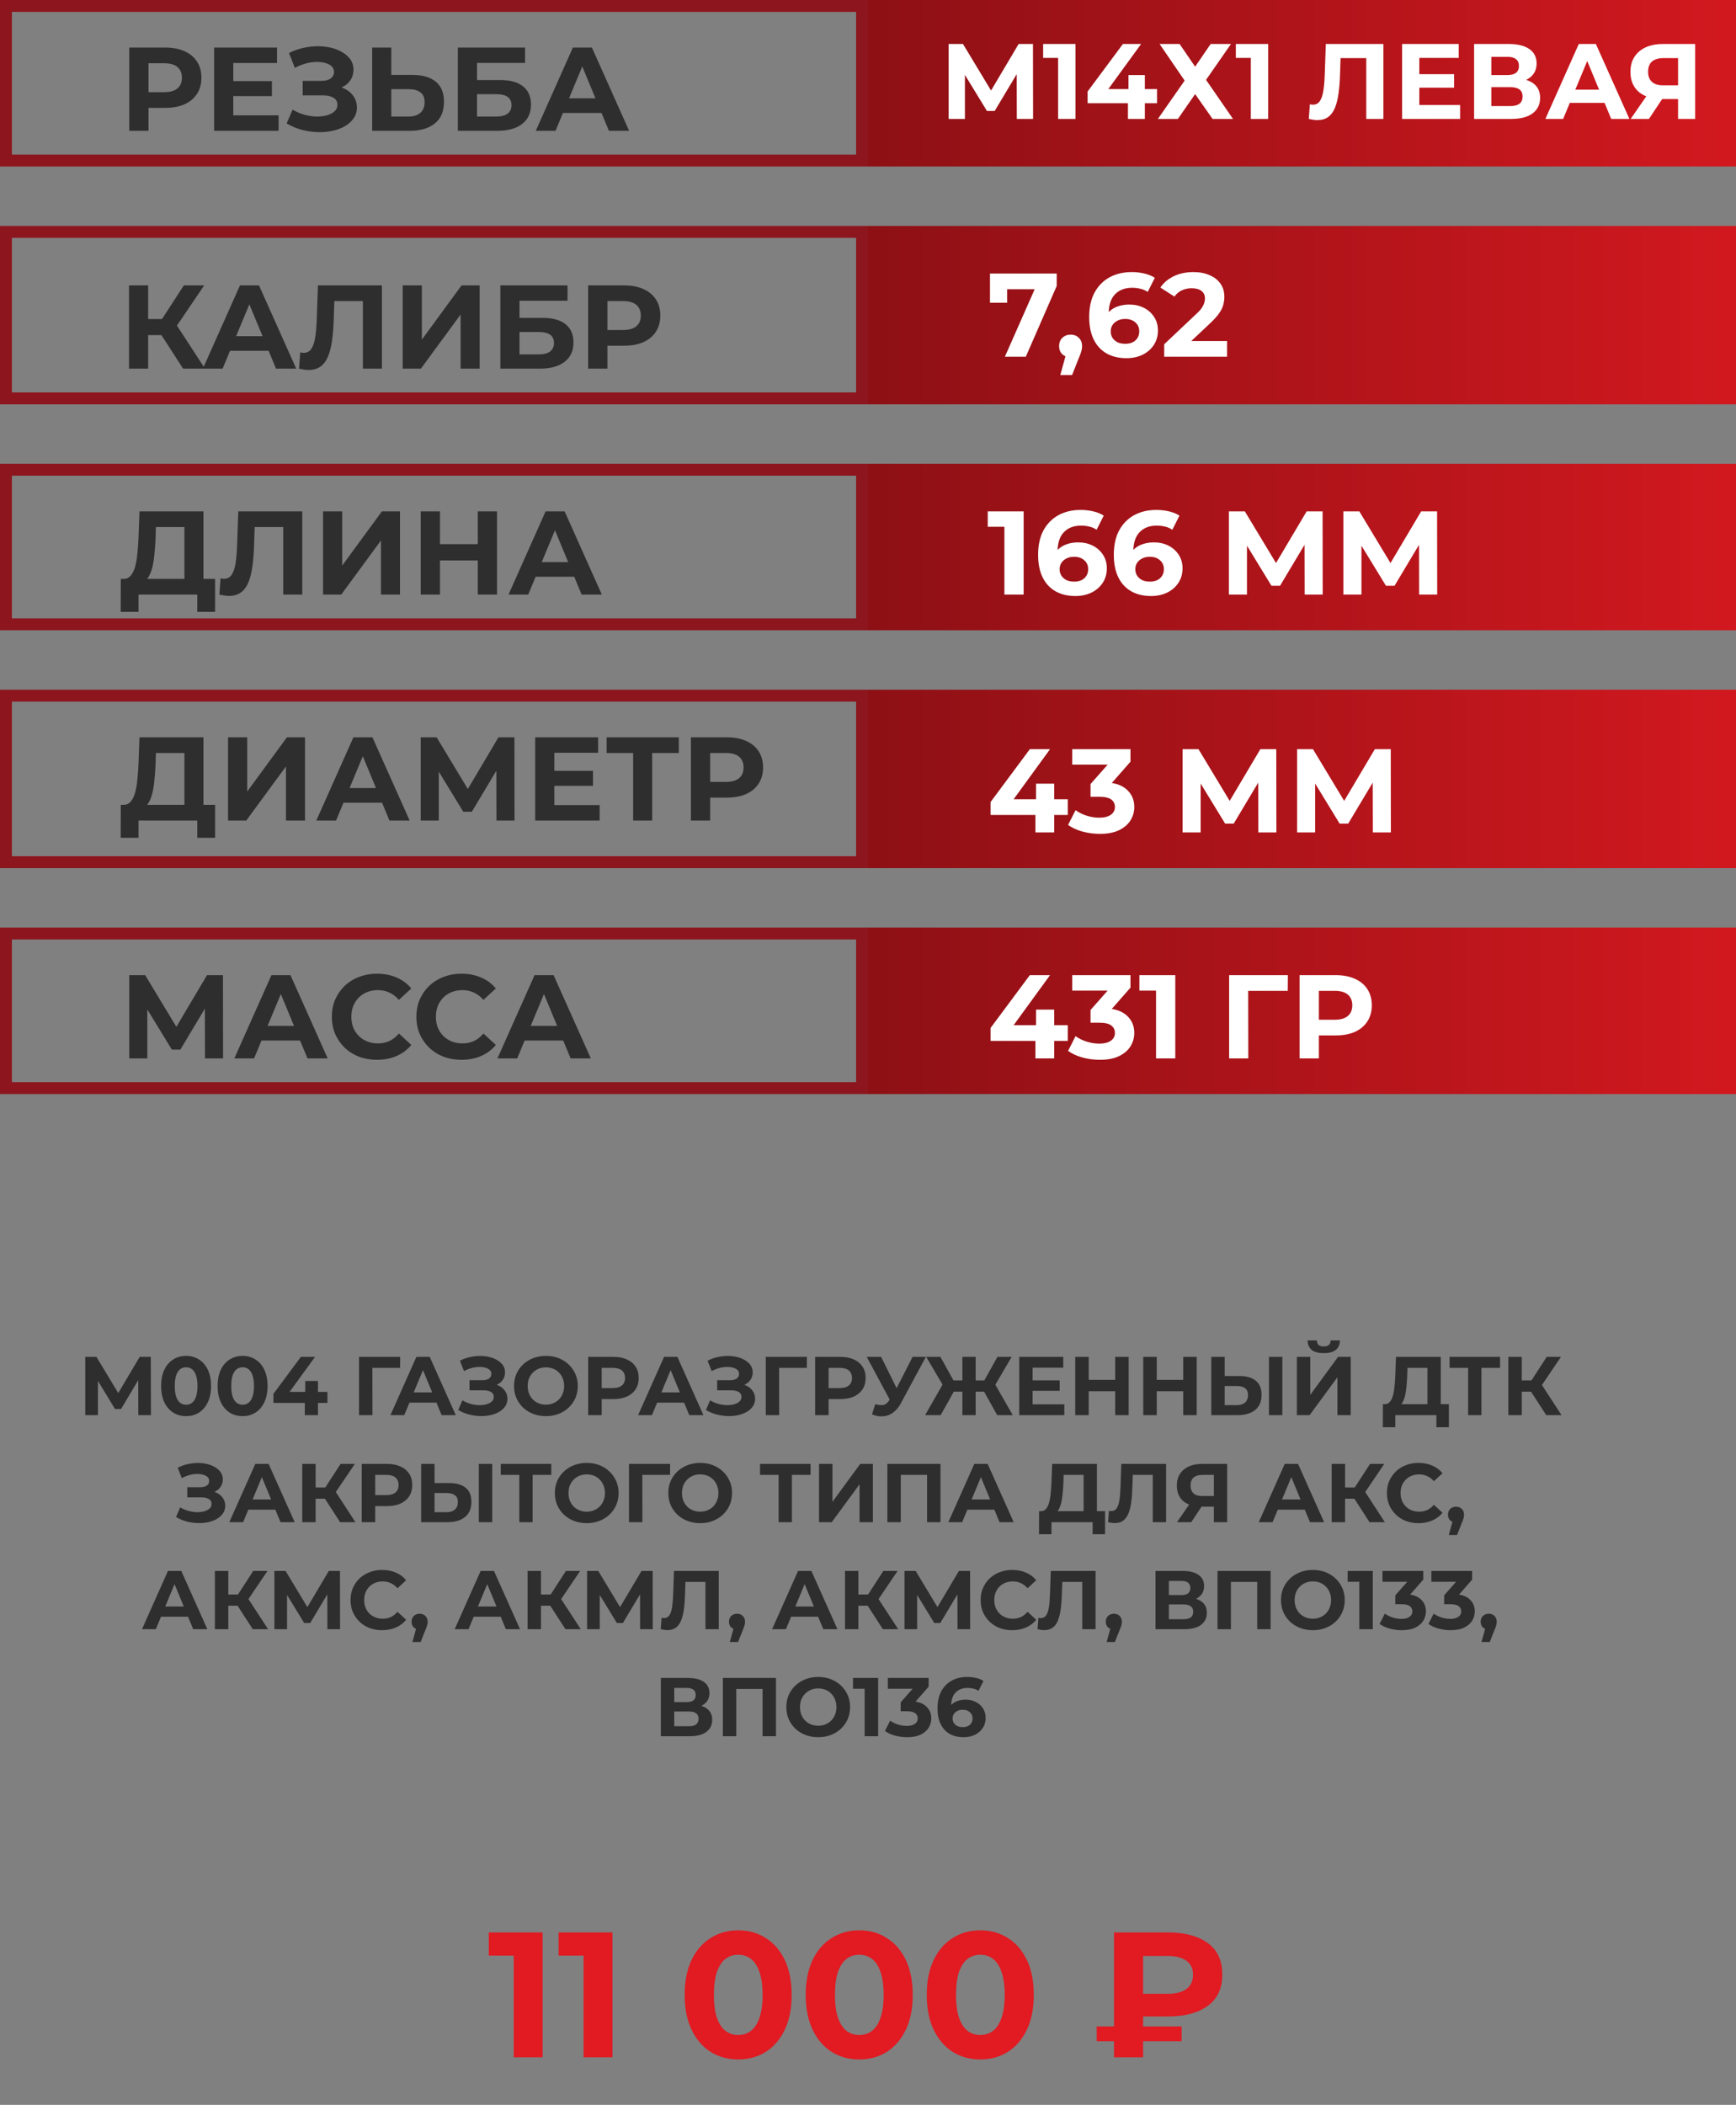
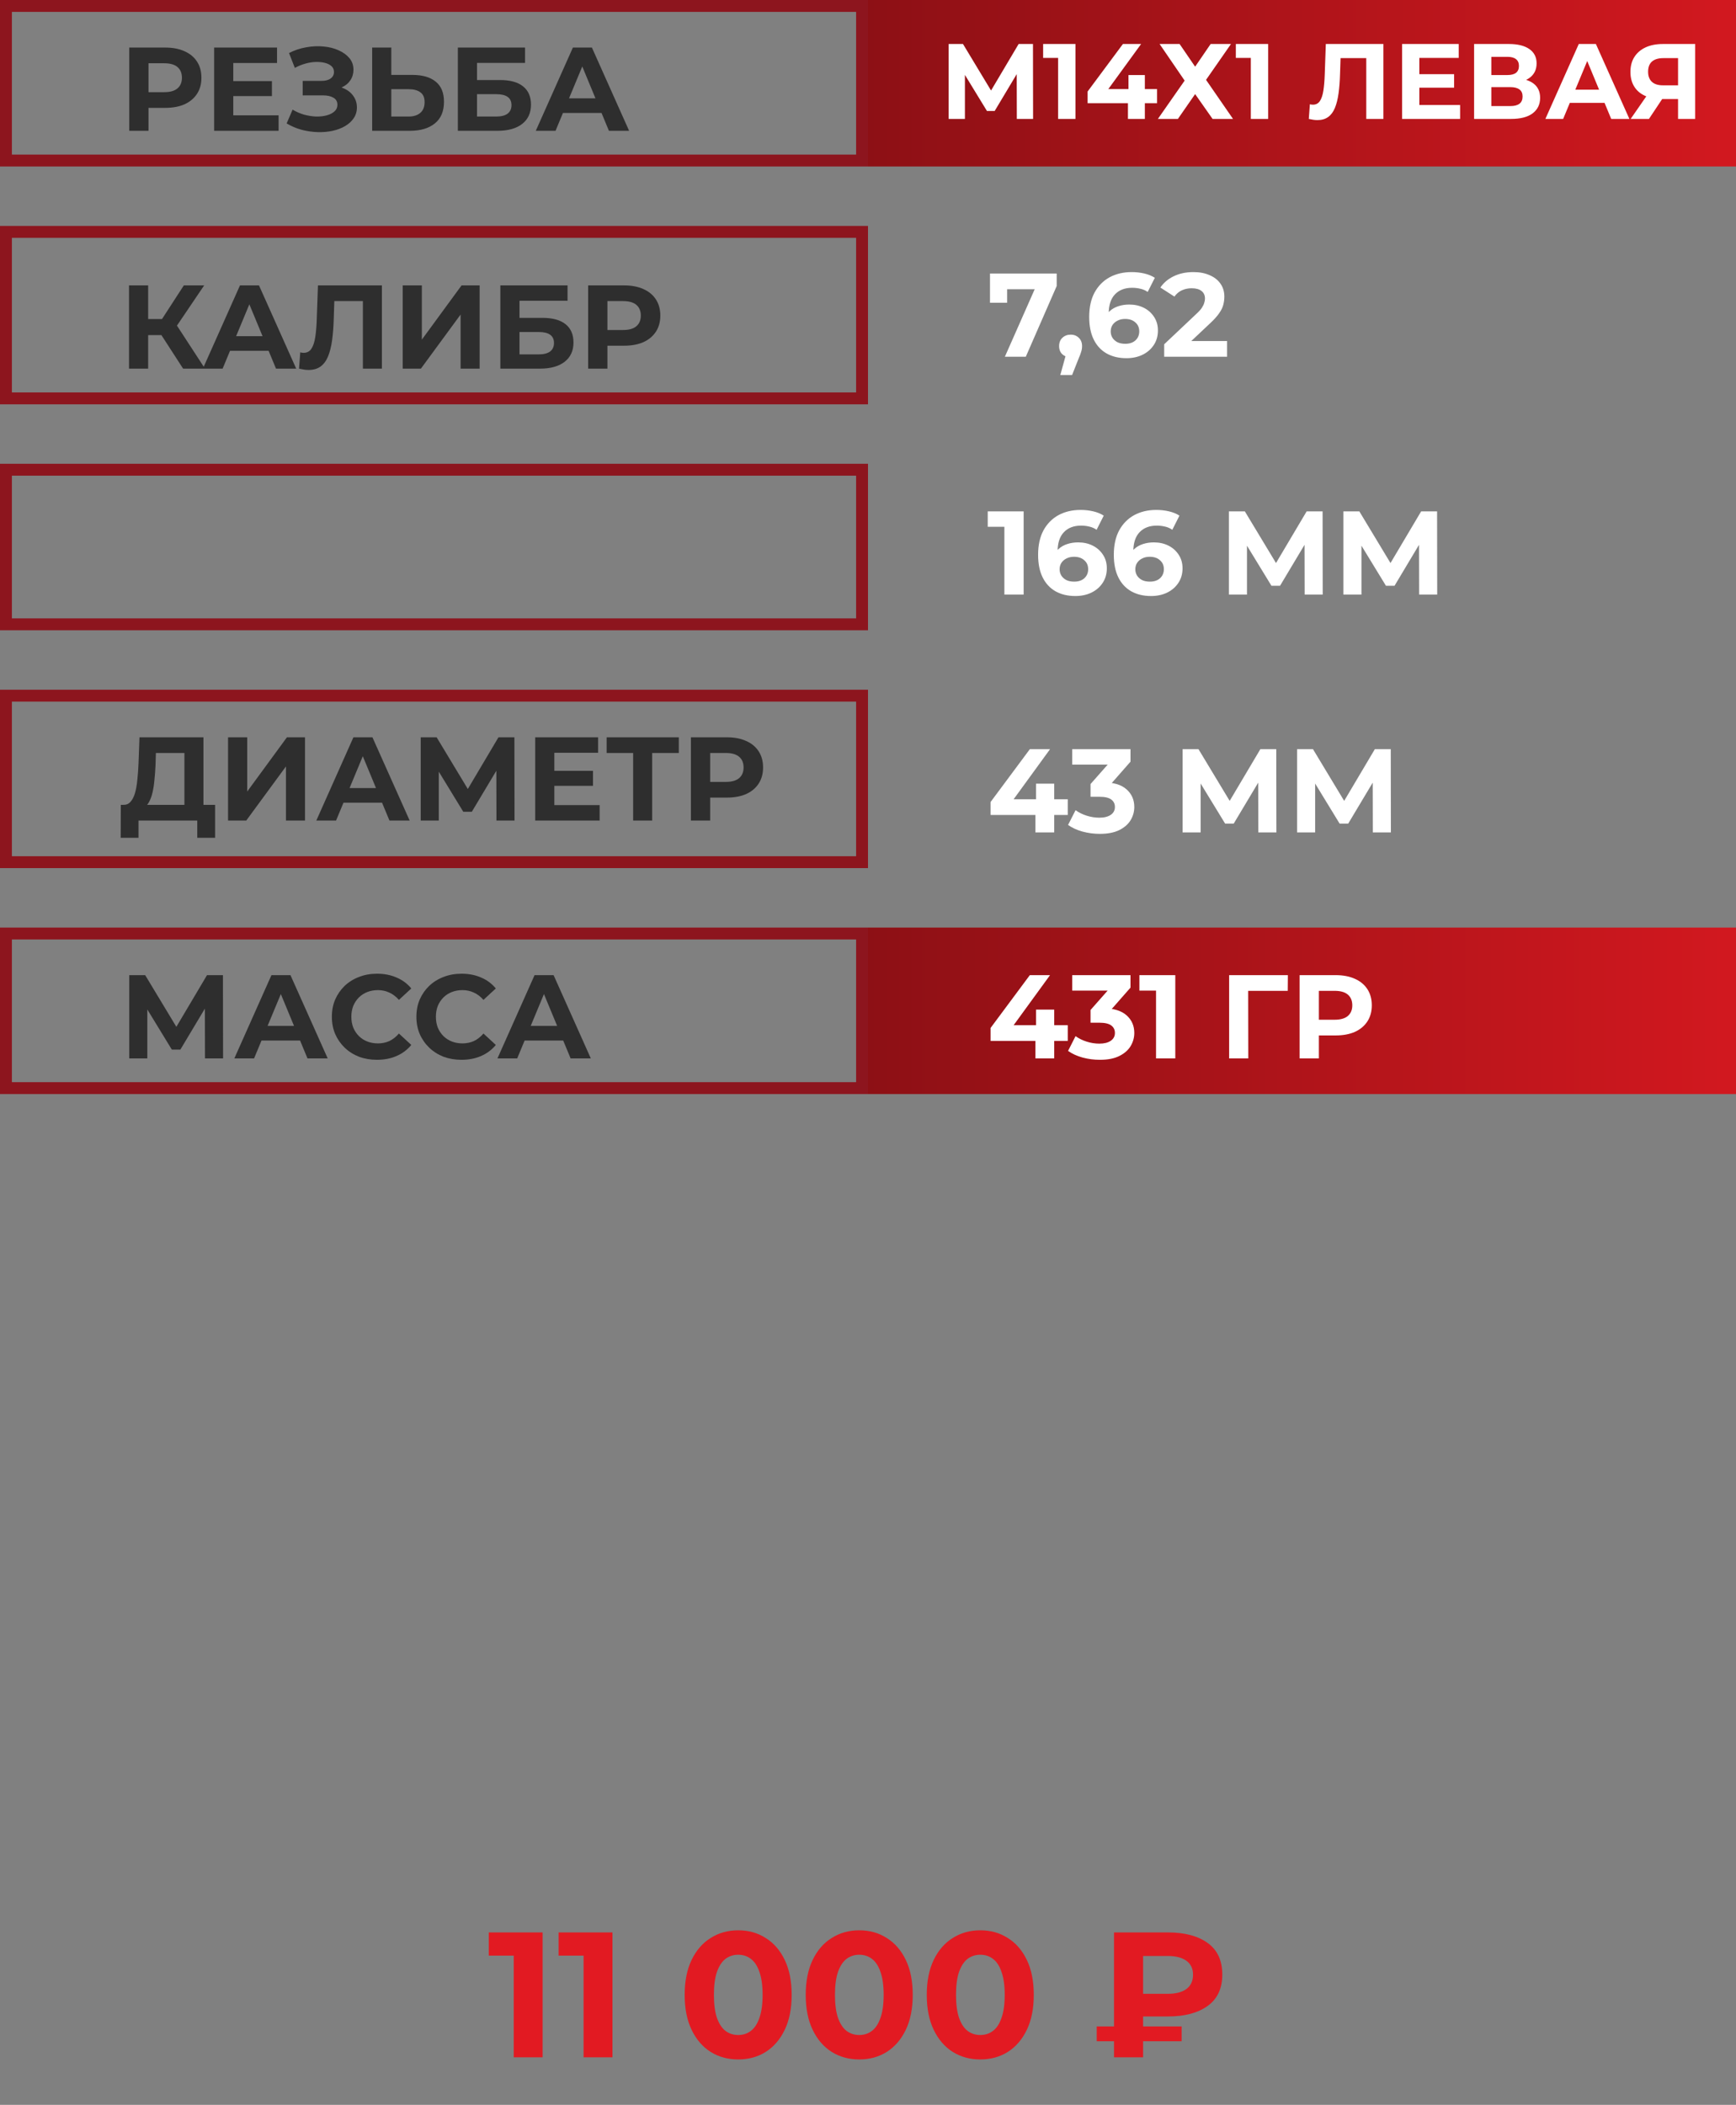
<svg xmlns="http://www.w3.org/2000/svg" width="146" height="177" viewBox="0 0 146 177" fill="none">
  <rect x="0" y="0" width="146" height="177" fill="#808080" stroke="none" />
  <rect x="0.5" y="0.5" width="72" height="13" stroke="#8D151E" />
  <rect x="73" width="73" height="14" fill="url(#paint0_linear_395_15)" />
-   <path d="M10.87 11V4H13.9C14.527 4 15.067 4.103 15.52 4.31C15.973 4.51 16.323 4.8 16.57 5.18C16.817 5.56 16.94 6.013 16.94 6.54C16.94 7.06 16.817 7.51 16.57 7.89C16.323 8.27 15.973 8.563 15.52 8.77C15.067 8.97 14.527 9.07 13.9 9.07H11.77L12.49 8.34V11H10.87ZM12.49 8.52L11.77 7.75H13.81C14.31 7.75 14.683 7.643 14.93 7.43C15.177 7.217 15.3 6.92 15.3 6.54C15.3 6.153 15.177 5.853 14.93 5.64C14.683 5.427 14.31 5.32 13.81 5.32H11.77L12.49 4.55V8.52ZM19.499 6.82H22.869V8.08H19.499V6.82ZM19.619 9.7H23.429V11H18.009V4H23.299V5.3H19.619V9.7ZM24.107 10.38L24.607 9.22C24.907 9.4 25.227 9.54 25.567 9.64C25.914 9.733 26.25 9.787 26.577 9.8C26.91 9.807 27.21 9.773 27.477 9.7C27.75 9.627 27.967 9.517 28.127 9.37C28.294 9.223 28.377 9.037 28.377 8.81C28.377 8.543 28.267 8.347 28.047 8.22C27.827 8.087 27.534 8.02 27.167 8.02H25.457V6.8H27.047C27.374 6.8 27.627 6.733 27.807 6.6C27.994 6.467 28.087 6.283 28.087 6.05C28.087 5.85 28.02 5.69 27.887 5.57C27.754 5.443 27.57 5.35 27.337 5.29C27.11 5.23 26.854 5.203 26.567 5.21C26.28 5.217 25.984 5.263 25.677 5.35C25.37 5.437 25.077 5.557 24.797 5.71L24.307 4.46C24.761 4.227 25.237 4.067 25.737 3.98C26.244 3.887 26.73 3.863 27.197 3.91C27.671 3.95 28.097 4.057 28.477 4.23C28.857 4.397 29.16 4.617 29.387 4.89C29.614 5.163 29.727 5.487 29.727 5.86C29.727 6.193 29.64 6.49 29.467 6.75C29.294 7.01 29.05 7.21 28.737 7.35C28.43 7.49 28.077 7.56 27.677 7.56L27.717 7.2C28.184 7.2 28.587 7.28 28.927 7.44C29.274 7.593 29.541 7.81 29.727 8.09C29.921 8.363 30.017 8.68 30.017 9.04C30.017 9.373 29.927 9.673 29.747 9.94C29.574 10.2 29.334 10.42 29.027 10.6C28.721 10.78 28.37 10.913 27.977 11C27.584 11.087 27.164 11.123 26.717 11.11C26.277 11.097 25.834 11.033 25.387 10.92C24.941 10.8 24.514 10.62 24.107 10.38ZM34.69 6.3C35.536 6.3 36.19 6.49 36.65 6.87C37.11 7.243 37.34 7.807 37.34 8.56C37.34 9.36 37.083 9.967 36.57 10.38C36.063 10.793 35.36 11 34.46 11H31.3V4H32.91V6.3H34.69ZM34.37 9.8C34.783 9.8 35.11 9.697 35.35 9.49C35.59 9.283 35.71 8.983 35.71 8.59C35.71 8.203 35.59 7.927 35.35 7.76C35.116 7.587 34.79 7.5 34.37 7.5H32.91V9.8H34.37ZM38.507 11V4H44.157V5.29H40.117V6.73H42.057C42.903 6.73 43.547 6.907 43.987 7.26C44.433 7.613 44.657 8.127 44.657 8.8C44.657 9.493 44.41 10.033 43.917 10.42C43.423 10.807 42.727 11 41.827 11H38.507ZM40.117 9.8H41.737C42.15 9.8 42.467 9.72 42.687 9.56C42.907 9.393 43.017 9.153 43.017 8.84C43.017 8.227 42.59 7.92 41.737 7.92H40.117V9.8ZM45.06 11L48.181 4H49.781L52.91 11H51.211L48.651 4.82H49.291L46.721 11H45.06ZM46.62 9.5L47.05 8.27H50.651L51.09 9.5H46.62Z" fill="#2E2E2E" />
+   <path d="M10.87 11V4H13.9C14.527 4 15.067 4.103 15.52 4.31C15.973 4.51 16.323 4.8 16.57 5.18C16.817 5.56 16.94 6.013 16.94 6.54C16.94 7.06 16.817 7.51 16.57 7.89C16.323 8.27 15.973 8.563 15.52 8.77C15.067 8.97 14.527 9.07 13.9 9.07H11.77L12.49 8.34V11H10.87ZM12.49 8.52L11.77 7.75H13.81C14.31 7.75 14.683 7.643 14.93 7.43C15.177 7.217 15.3 6.92 15.3 6.54C15.3 6.153 15.177 5.853 14.93 5.64C14.683 5.427 14.31 5.32 13.81 5.32H11.77L12.49 4.55V8.52ZM19.499 6.82H22.869V8.08H19.499V6.82ZM19.619 9.7H23.429V11H18.009V4H23.299V5.3H19.619V9.7ZM24.107 10.38L24.607 9.22C24.907 9.4 25.227 9.54 25.567 9.64C25.914 9.733 26.25 9.787 26.577 9.8C26.91 9.807 27.21 9.773 27.477 9.7C27.75 9.627 27.967 9.517 28.127 9.37C28.294 9.223 28.377 9.037 28.377 8.81C28.377 8.543 28.267 8.347 28.047 8.22C27.827 8.087 27.534 8.02 27.167 8.02H25.457V6.8H27.047C27.374 6.8 27.627 6.733 27.807 6.6C27.994 6.467 28.087 6.283 28.087 6.05C28.087 5.85 28.02 5.69 27.887 5.57C27.754 5.443 27.57 5.35 27.337 5.29C27.11 5.23 26.854 5.203 26.567 5.21C26.28 5.217 25.984 5.263 25.677 5.35C25.37 5.437 25.077 5.557 24.797 5.71L24.307 4.46C24.761 4.227 25.237 4.067 25.737 3.98C26.244 3.887 26.73 3.863 27.197 3.91C27.671 3.95 28.097 4.057 28.477 4.23C28.857 4.397 29.16 4.617 29.387 4.89C29.614 5.163 29.727 5.487 29.727 5.86C29.727 6.193 29.64 6.49 29.467 6.75C29.294 7.01 29.05 7.21 28.737 7.35C28.43 7.49 28.077 7.56 27.677 7.56L27.717 7.2C28.184 7.2 28.587 7.28 28.927 7.44C29.274 7.593 29.541 7.81 29.727 8.09C29.921 8.363 30.017 8.68 30.017 9.04C30.017 9.373 29.927 9.673 29.747 9.94C29.574 10.2 29.334 10.42 29.027 10.6C28.721 10.78 28.37 10.913 27.977 11C27.584 11.087 27.164 11.123 26.717 11.11C26.277 11.097 25.834 11.033 25.387 10.92C24.941 10.8 24.514 10.62 24.107 10.38M34.69 6.3C35.536 6.3 36.19 6.49 36.65 6.87C37.11 7.243 37.34 7.807 37.34 8.56C37.34 9.36 37.083 9.967 36.57 10.38C36.063 10.793 35.36 11 34.46 11H31.3V4H32.91V6.3H34.69ZM34.37 9.8C34.783 9.8 35.11 9.697 35.35 9.49C35.59 9.283 35.71 8.983 35.71 8.59C35.71 8.203 35.59 7.927 35.35 7.76C35.116 7.587 34.79 7.5 34.37 7.5H32.91V9.8H34.37ZM38.507 11V4H44.157V5.29H40.117V6.73H42.057C42.903 6.73 43.547 6.907 43.987 7.26C44.433 7.613 44.657 8.127 44.657 8.8C44.657 9.493 44.41 10.033 43.917 10.42C43.423 10.807 42.727 11 41.827 11H38.507ZM40.117 9.8H41.737C42.15 9.8 42.467 9.72 42.687 9.56C42.907 9.393 43.017 9.153 43.017 8.84C43.017 8.227 42.59 7.92 41.737 7.92H40.117V9.8ZM45.06 11L48.181 4H49.781L52.91 11H51.211L48.651 4.82H49.291L46.721 11H45.06ZM46.62 9.5L47.05 8.27H50.651L51.09 9.5H46.62Z" fill="#2E2E2E" />
  <path d="M79.783 10V3.7H80.989L83.671 8.146H83.032L85.669 3.7H86.875L86.884 10H85.516L85.507 5.797H85.768L83.653 9.334H83.005L80.845 5.797H81.151V10H79.783ZM88.989 10V4.24L89.619 4.87H87.729V3.7H90.447V10H88.989ZM91.469 8.677V7.696L94.439 3.7H95.969L93.062 7.696L92.351 7.489H97.31V8.677H91.469ZM94.862 10V8.677L94.907 7.489V6.31H96.284V10H94.862ZM97.524 3.7H99.207L100.512 5.608L101.817 3.7H103.527L101.43 6.715L103.698 10H101.979L100.512 7.912L99.063 10H97.38L99.63 6.778L97.524 3.7ZM105.196 10V4.24L105.826 4.87H103.936V3.7H106.654V10H105.196ZM110.792 10.099C110.684 10.099 110.57 10.09 110.45 10.072C110.336 10.054 110.21 10.03 110.072 10L110.162 8.767C110.246 8.791 110.333 8.803 110.423 8.803C110.669 8.803 110.861 8.704 110.999 8.506C111.137 8.302 111.236 8.011 111.296 7.633C111.356 7.255 111.395 6.796 111.413 6.256L111.503 3.7H116.345V10H114.905V4.555L115.238 4.888H112.457L112.754 4.537L112.7 6.202C112.682 6.82 112.64 7.369 112.574 7.849C112.508 8.329 112.406 8.737 112.268 9.073C112.13 9.409 111.941 9.664 111.701 9.838C111.461 10.012 111.158 10.099 110.792 10.099ZM119.26 6.238H122.293V7.372H119.26V6.238ZM119.368 8.83H122.797V10H117.919V3.7H122.68V4.87H119.368V8.83ZM123.974 10V3.7H126.908C127.64 3.7 128.21 3.841 128.618 4.123C129.026 4.405 129.23 4.807 129.23 5.329C129.23 5.845 129.038 6.247 128.654 6.535C128.27 6.817 127.76 6.958 127.124 6.958L127.295 6.58C128.003 6.58 128.552 6.721 128.942 7.003C129.332 7.285 129.527 7.693 129.527 8.227C129.527 8.779 129.317 9.214 128.897 9.532C128.483 9.844 127.877 10 127.079 10H123.974ZM125.423 8.92H127.025C127.361 8.92 127.616 8.854 127.79 8.722C127.964 8.59 128.051 8.386 128.051 8.11C128.051 7.846 127.964 7.651 127.79 7.525C127.616 7.393 127.361 7.327 127.025 7.327H125.423V8.92ZM125.423 6.31H126.782C127.1 6.31 127.34 6.247 127.502 6.121C127.664 5.989 127.745 5.797 127.745 5.545C127.745 5.293 127.664 5.104 127.502 4.978C127.34 4.846 127.1 4.78 126.782 4.78H125.423V6.31ZM129.969 10L132.777 3.7H134.217L137.034 10H135.504L133.2 4.438H133.776L131.463 10H129.969ZM131.373 8.65L131.76 7.543H135L135.396 8.65H131.373ZM141.127 10V8.011L141.487 8.326H139.759C139.213 8.326 138.742 8.236 138.346 8.056C137.95 7.876 137.647 7.615 137.437 7.273C137.227 6.931 137.122 6.523 137.122 6.049C137.122 5.557 137.233 5.137 137.455 4.789C137.683 4.435 138.001 4.165 138.409 3.979C138.817 3.793 139.297 3.7 139.849 3.7H142.567V10H141.127ZM137.14 10L138.706 7.741H140.182L138.679 10H137.14ZM141.127 7.543V4.51L141.487 4.888H139.885C139.471 4.888 139.153 4.984 138.931 5.176C138.715 5.368 138.607 5.653 138.607 6.031C138.607 6.397 138.712 6.679 138.922 6.877C139.132 7.075 139.441 7.174 139.849 7.174H141.487L141.127 7.543Z" fill="white" />
  <rect x="0.5" y="19.5" width="72" height="14" stroke="#8D151E" />
-   <rect x="73" y="19" width="73" height="15" fill="url(#paint1_linear_395_15)" />
  <path d="M15.4 31L13.22 27.63L14.53 26.84L17.24 31H15.4ZM10.85 31V24H12.46V31H10.85ZM11.99 28.18V26.83H14.43V28.18H11.99ZM14.68 27.68L13.19 27.5L15.46 24H17.17L14.68 27.68ZM17.062 31L20.182 24H21.782L24.912 31H23.212L20.652 24.82H21.292L18.722 31H17.062ZM18.622 29.5L19.052 28.27H22.652L23.092 29.5H18.622ZM25.95 31.11C25.83 31.11 25.703 31.1 25.57 31.08C25.443 31.06 25.303 31.033 25.15 31L25.25 29.63C25.343 29.657 25.44 29.67 25.54 29.67C25.813 29.67 26.026 29.56 26.18 29.34C26.333 29.113 26.443 28.79 26.51 28.37C26.576 27.95 26.62 27.44 26.64 26.84L26.74 24H32.12V31H30.52V24.95L30.89 25.32H27.8L28.13 24.93L28.07 26.78C28.05 27.467 28.003 28.077 27.93 28.61C27.856 29.143 27.743 29.597 27.59 29.97C27.436 30.343 27.226 30.627 26.96 30.82C26.693 31.013 26.356 31.11 25.95 31.11ZM33.868 31V24H35.478V28.56L38.818 24H40.338V31H38.738V26.45L35.398 31H33.868ZM42.081 31V24H47.731V25.29H43.691V26.73H45.631C46.478 26.73 47.121 26.907 47.561 27.26C48.008 27.613 48.231 28.127 48.231 28.8C48.231 29.493 47.984 30.033 47.491 30.42C46.998 30.807 46.301 31 45.401 31H42.081ZM43.691 29.8H45.311C45.724 29.8 46.041 29.72 46.261 29.56C46.481 29.393 46.591 29.153 46.591 28.84C46.591 28.227 46.164 27.92 45.311 27.92H43.691V29.8ZM49.464 31V24H52.494C53.12 24 53.66 24.103 54.114 24.31C54.567 24.51 54.917 24.8 55.164 25.18C55.41 25.56 55.534 26.013 55.534 26.54C55.534 27.06 55.41 27.51 55.164 27.89C54.917 28.27 54.567 28.563 54.114 28.77C53.66 28.97 53.12 29.07 52.494 29.07H50.364L51.084 28.34V31H49.464ZM51.084 28.52L50.364 27.75H52.404C52.904 27.75 53.277 27.643 53.524 27.43C53.77 27.217 53.894 26.92 53.894 26.54C53.894 26.153 53.77 25.853 53.524 25.64C53.277 25.427 52.904 25.32 52.404 25.32H50.364L51.084 24.55V28.52Z" fill="#2E2E2E" />
  <path d="M84.51 30L87.33 23.62L87.75 24.32H83.98L84.7 23.56V25.46H83.26V23H88.87V24.05L86.27 30H84.51ZM89.173 31.54L89.833 29.14L90.053 30.04C89.766 30.04 89.529 29.957 89.343 29.79C89.163 29.623 89.073 29.393 89.073 29.1C89.073 28.807 89.166 28.573 89.353 28.4C89.539 28.227 89.769 28.14 90.043 28.14C90.323 28.14 90.553 28.23 90.733 28.41C90.913 28.583 91.003 28.813 91.003 29.1C91.003 29.187 90.996 29.273 90.983 29.36C90.969 29.44 90.943 29.54 90.903 29.66C90.869 29.773 90.813 29.92 90.733 30.1L90.163 31.54H89.173ZM94.733 30.12C94.093 30.12 93.536 29.987 93.063 29.72C92.596 29.453 92.236 29.063 91.983 28.55C91.73 28.037 91.603 27.403 91.603 26.65C91.603 25.843 91.753 25.16 92.053 24.6C92.36 24.04 92.78 23.613 93.313 23.32C93.853 23.027 94.473 22.88 95.173 22.88C95.546 22.88 95.903 22.92 96.243 23C96.583 23.08 96.876 23.2 97.123 23.36L96.523 24.55C96.33 24.417 96.123 24.327 95.903 24.28C95.683 24.227 95.453 24.2 95.213 24.2C94.606 24.2 94.126 24.383 93.773 24.75C93.42 25.117 93.243 25.66 93.243 26.38C93.243 26.5 93.243 26.633 93.243 26.78C93.25 26.927 93.27 27.073 93.303 27.22L92.853 26.8C92.98 26.54 93.143 26.323 93.343 26.15C93.543 25.97 93.78 25.837 94.053 25.75C94.333 25.657 94.64 25.61 94.973 25.61C95.426 25.61 95.833 25.7 96.193 25.88C96.553 26.06 96.84 26.313 97.053 26.64C97.273 26.967 97.383 27.35 97.383 27.79C97.383 28.263 97.263 28.677 97.023 29.03C96.79 29.377 96.473 29.647 96.073 29.84C95.68 30.027 95.233 30.12 94.733 30.12ZM94.643 28.91C94.87 28.91 95.07 28.87 95.243 28.79C95.423 28.703 95.563 28.58 95.663 28.42C95.763 28.26 95.813 28.077 95.813 27.87C95.813 27.55 95.703 27.297 95.483 27.11C95.27 26.917 94.983 26.82 94.623 26.82C94.383 26.82 94.173 26.867 93.993 26.96C93.813 27.047 93.67 27.17 93.563 27.33C93.463 27.483 93.413 27.663 93.413 27.87C93.413 28.07 93.463 28.25 93.563 28.41C93.663 28.563 93.803 28.687 93.983 28.78C94.163 28.867 94.383 28.91 94.643 28.91ZM97.91 30V28.95L100.61 26.4C100.823 26.207 100.98 26.033 101.08 25.88C101.18 25.727 101.247 25.587 101.28 25.46C101.32 25.333 101.34 25.217 101.34 25.11C101.34 24.83 101.243 24.617 101.05 24.47C100.863 24.317 100.587 24.24 100.22 24.24C99.927 24.24 99.653 24.297 99.4 24.41C99.153 24.523 98.943 24.7 98.77 24.94L97.59 24.18C97.857 23.78 98.23 23.463 98.71 23.23C99.19 22.997 99.743 22.88 100.37 22.88C100.89 22.88 101.343 22.967 101.73 23.14C102.123 23.307 102.427 23.543 102.64 23.85C102.86 24.157 102.97 24.523 102.97 24.95C102.97 25.177 102.94 25.403 102.88 25.63C102.827 25.85 102.713 26.083 102.54 26.33C102.373 26.577 102.127 26.853 101.8 27.16L99.56 29.27L99.25 28.68H103.2V30H97.91Z" fill="white" />
  <rect x="0.5" y="39.5" width="72" height="13" stroke="#8D151E" />
-   <rect x="73" y="39" width="73" height="14" fill="url(#paint2_linear_395_15)" />
-   <path d="M15.51 49.28V44.32H13.11L13.08 45.34C13.06 45.773 13.03 46.183 12.99 46.57C12.957 46.957 12.903 47.31 12.83 47.63C12.757 47.943 12.66 48.21 12.54 48.43C12.427 48.65 12.283 48.807 12.11 48.9L10.38 48.68C10.62 48.687 10.817 48.603 10.97 48.43C11.13 48.257 11.257 48.013 11.35 47.7C11.443 47.38 11.51 47.007 11.55 46.58C11.597 46.153 11.63 45.69 11.65 45.19L11.73 43H17.11V49.28H15.51ZM10.15 51.45L10.16 48.68H18.09V51.45H16.59V50H11.65V51.45H10.15ZM19.25 50.11C19.131 50.11 19.004 50.1 18.87 50.08C18.744 50.06 18.604 50.033 18.451 50L18.55 48.63C18.644 48.657 18.741 48.67 18.84 48.67C19.114 48.67 19.327 48.56 19.48 48.34C19.634 48.113 19.744 47.79 19.811 47.37C19.877 46.95 19.921 46.44 19.941 45.84L20.041 43H25.421V50H23.82V43.95L24.191 44.32H21.101L21.43 43.93L21.37 45.78C21.351 46.467 21.304 47.077 21.23 47.61C21.157 48.143 21.044 48.597 20.89 48.97C20.737 49.343 20.527 49.627 20.261 49.82C19.994 50.013 19.657 50.11 19.25 50.11ZM27.169 50V43H28.779V47.56L32.119 43H33.639V50H32.039V45.45L28.699 50H27.169ZM40.182 43H41.802V50H40.182V43ZM37.002 50H35.382V43H37.002V50ZM40.302 47.13H36.882V45.76H40.302V47.13ZM42.766 50L45.886 43H47.486L50.615 50H48.916L46.355 43.82H46.995L44.425 50H42.766ZM44.325 48.5L44.755 47.27H48.355L48.795 48.5H44.325Z" fill="#2E2E2E" />
  <path d="M84.47 50V43.6L85.17 44.3H83.07V43H86.09V50H84.47ZM90.436 50.12C89.796 50.12 89.239 49.987 88.766 49.72C88.299 49.453 87.939 49.063 87.686 48.55C87.433 48.037 87.306 47.403 87.306 46.65C87.306 45.843 87.456 45.16 87.756 44.6C88.063 44.04 88.483 43.613 89.016 43.32C89.556 43.027 90.176 42.88 90.876 42.88C91.249 42.88 91.606 42.92 91.946 43C92.286 43.08 92.579 43.2 92.826 43.36L92.226 44.55C92.033 44.417 91.826 44.327 91.606 44.28C91.386 44.227 91.156 44.2 90.916 44.2C90.309 44.2 89.829 44.383 89.476 44.75C89.123 45.117 88.946 45.66 88.946 46.38C88.946 46.5 88.946 46.633 88.946 46.78C88.953 46.927 88.973 47.073 89.006 47.22L88.556 46.8C88.683 46.54 88.846 46.323 89.046 46.15C89.246 45.97 89.483 45.837 89.756 45.75C90.036 45.657 90.343 45.61 90.676 45.61C91.129 45.61 91.536 45.7 91.896 45.88C92.256 46.06 92.543 46.313 92.756 46.64C92.976 46.967 93.086 47.35 93.086 47.79C93.086 48.263 92.966 48.677 92.726 49.03C92.493 49.377 92.176 49.647 91.776 49.84C91.383 50.027 90.936 50.12 90.436 50.12ZM90.346 48.91C90.573 48.91 90.773 48.87 90.946 48.79C91.126 48.703 91.266 48.58 91.366 48.42C91.466 48.26 91.516 48.077 91.516 47.87C91.516 47.55 91.406 47.297 91.186 47.11C90.973 46.917 90.686 46.82 90.326 46.82C90.086 46.82 89.876 46.867 89.696 46.96C89.516 47.047 89.373 47.17 89.266 47.33C89.166 47.483 89.116 47.663 89.116 47.87C89.116 48.07 89.166 48.25 89.266 48.41C89.366 48.563 89.506 48.687 89.686 48.78C89.866 48.867 90.086 48.91 90.346 48.91ZM96.803 50.12C96.163 50.12 95.606 49.987 95.133 49.72C94.666 49.453 94.306 49.063 94.053 48.55C93.8 48.037 93.673 47.403 93.673 46.65C93.673 45.843 93.823 45.16 94.123 44.6C94.43 44.04 94.85 43.613 95.383 43.32C95.923 43.027 96.543 42.88 97.243 42.88C97.617 42.88 97.973 42.92 98.313 43C98.653 43.08 98.947 43.2 99.193 43.36L98.593 44.55C98.4 44.417 98.193 44.327 97.973 44.28C97.753 44.227 97.523 44.2 97.283 44.2C96.677 44.2 96.197 44.383 95.843 44.75C95.49 45.117 95.313 45.66 95.313 46.38C95.313 46.5 95.313 46.633 95.313 46.78C95.32 46.927 95.34 47.073 95.373 47.22L94.923 46.8C95.05 46.54 95.213 46.323 95.413 46.15C95.613 45.97 95.85 45.837 96.123 45.75C96.403 45.657 96.71 45.61 97.043 45.61C97.496 45.61 97.903 45.7 98.263 45.88C98.623 46.06 98.91 46.313 99.123 46.64C99.343 46.967 99.453 47.35 99.453 47.79C99.453 48.263 99.333 48.677 99.093 49.03C98.86 49.377 98.543 49.647 98.143 49.84C97.75 50.027 97.303 50.12 96.803 50.12ZM96.713 48.91C96.94 48.91 97.14 48.87 97.313 48.79C97.493 48.703 97.633 48.58 97.733 48.42C97.833 48.26 97.883 48.077 97.883 47.87C97.883 47.55 97.773 47.297 97.553 47.11C97.34 46.917 97.053 46.82 96.693 46.82C96.453 46.82 96.243 46.867 96.063 46.96C95.883 47.047 95.74 47.17 95.633 47.33C95.533 47.483 95.483 47.663 95.483 47.87C95.483 48.07 95.533 48.25 95.633 48.41C95.733 48.563 95.873 48.687 96.053 48.78C96.233 48.867 96.453 48.91 96.713 48.91ZM103.352 50V43H104.692L107.672 47.94H106.962L109.892 43H111.232L111.242 50H109.722L109.712 45.33H110.002L107.652 49.26H106.932L104.532 45.33H104.872V50H103.352ZM112.981 50V43H114.321L117.301 47.94H116.591L119.521 43H120.861L120.871 50H119.351L119.341 45.33H119.631L117.281 49.26H116.561L114.161 45.33H114.501V50H112.981Z" fill="white" />
  <rect x="0.5" y="58.5" width="72" height="14" stroke="#8D151E" />
-   <rect x="73" y="58" width="73" height="15" fill="url(#paint3_linear_395_15)" />
  <path d="M15.51 68.28V63.32H13.11L13.08 64.34C13.06 64.773 13.03 65.183 12.99 65.57C12.957 65.957 12.903 66.31 12.83 66.63C12.757 66.943 12.66 67.21 12.54 67.43C12.427 67.65 12.283 67.807 12.11 67.9L10.38 67.68C10.62 67.687 10.817 67.603 10.97 67.43C11.13 67.257 11.257 67.013 11.35 66.7C11.443 66.38 11.51 66.007 11.55 65.58C11.597 65.153 11.63 64.69 11.65 64.19L11.73 62H17.11V68.28H15.51ZM10.15 70.45L10.16 67.68H18.09V70.45H16.59V69H11.65V70.45H10.15ZM19.18 69V62H20.791V66.56L24.131 62H25.651V69H24.05V64.45L20.71 69H19.18ZM26.603 69L29.723 62H31.323L34.453 69H32.753L30.193 62.82H30.833L28.263 69H26.603ZM28.163 67.5L28.593 66.27H32.193L32.633 67.5H28.163ZM35.382 69V62H36.722L39.702 66.94H38.992L41.922 62H43.262L43.272 69H41.752L41.742 64.33H42.032L39.682 68.26H38.962L36.562 64.33H36.902V69H35.382ZM46.501 64.82H49.871V66.08H46.501V64.82ZM46.621 67.7H50.431V69H45.011V62H50.301V63.3H46.621V67.7ZM53.249 69V62.95L53.619 63.32H51.019V62H57.089V63.32H54.489L54.849 62.95V69H53.249ZM58.106 69V62H61.136C61.763 62 62.303 62.103 62.756 62.31C63.21 62.51 63.56 62.8 63.806 63.18C64.053 63.56 64.176 64.013 64.176 64.54C64.176 65.06 64.053 65.51 63.806 65.89C63.56 66.27 63.21 66.563 62.756 66.77C62.303 66.97 61.763 67.07 61.136 67.07H59.006L59.726 66.34V69H58.106ZM59.726 66.52L59.006 65.75H61.046C61.546 65.75 61.92 65.643 62.166 65.43C62.413 65.217 62.536 64.92 62.536 64.54C62.536 64.153 62.413 63.853 62.166 63.64C61.92 63.427 61.546 63.32 61.046 63.32H59.006L59.726 62.55V66.52Z" fill="#2E2E2E" />
  <path d="M83.31 68.53V67.44L86.61 63H88.31L85.08 67.44L84.29 67.21H89.8V68.53H83.31ZM87.08 70V68.53L87.13 67.21V65.9H88.66V70H87.08ZM92.496 70.12C92.009 70.12 91.526 70.057 91.046 69.93C90.566 69.797 90.159 69.61 89.826 69.37L90.456 68.13C90.723 68.323 91.033 68.477 91.386 68.59C91.739 68.703 92.096 68.76 92.456 68.76C92.863 68.76 93.183 68.68 93.416 68.52C93.649 68.36 93.766 68.14 93.766 67.86C93.766 67.593 93.663 67.383 93.456 67.23C93.249 67.077 92.916 67 92.456 67H91.716V65.93L93.666 63.72L93.846 64.3H90.176V63H95.076V64.05L93.136 66.26L92.316 65.79H92.786C93.646 65.79 94.296 65.983 94.736 66.37C95.176 66.757 95.396 67.253 95.396 67.86C95.396 68.253 95.293 68.623 95.086 68.97C94.879 69.31 94.563 69.587 94.136 69.8C93.709 70.013 93.163 70.12 92.496 70.12ZM99.456 70V63H100.796L103.776 67.94H103.066L105.996 63H107.336L107.346 70H105.826L105.816 65.33H106.106L103.756 69.26H103.036L100.636 65.33H100.976V70H99.456ZM109.085 70V63H110.425L113.405 67.94H112.695L115.625 63H116.965L116.975 70H115.455L115.445 65.33H115.735L113.385 69.26H112.665L110.265 65.33H110.605V70H109.085Z" fill="white" />
  <rect x="0.5" y="78.5" width="72" height="13" stroke="#8D151E" />
  <rect x="73" y="78" width="73" height="14" fill="url(#paint4_linear_395_15)" />
  <path d="M10.87 89V82H12.21L15.19 86.94H14.48L17.41 82H18.75L18.76 89H17.24L17.23 84.33H17.52L15.17 88.26H14.45L12.05 84.33H12.39V89H10.87ZM19.709 89L22.829 82H24.429L27.559 89H25.859L23.299 82.82H23.939L21.369 89H19.709ZM21.269 87.5L21.699 86.27H25.299L25.739 87.5H21.269ZM31.7 89.12C31.16 89.12 30.656 89.033 30.189 88.86C29.73 88.68 29.329 88.427 28.989 88.1C28.649 87.773 28.383 87.39 28.189 86.95C28.003 86.51 27.91 86.027 27.91 85.5C27.91 84.973 28.003 84.49 28.189 84.05C28.383 83.61 28.649 83.227 28.989 82.9C29.336 82.573 29.739 82.323 30.2 82.15C30.66 81.97 31.163 81.88 31.709 81.88C32.316 81.88 32.863 81.987 33.349 82.2C33.843 82.407 34.256 82.713 34.59 83.12L33.55 84.08C33.309 83.807 33.043 83.603 32.749 83.47C32.456 83.33 32.136 83.26 31.79 83.26C31.463 83.26 31.163 83.313 30.89 83.42C30.616 83.527 30.38 83.68 30.18 83.88C29.98 84.08 29.823 84.317 29.709 84.59C29.603 84.863 29.549 85.167 29.549 85.5C29.549 85.833 29.603 86.137 29.709 86.41C29.823 86.683 29.98 86.92 30.18 87.12C30.38 87.32 30.616 87.473 30.89 87.58C31.163 87.687 31.463 87.74 31.79 87.74C32.136 87.74 32.456 87.673 32.749 87.54C33.043 87.4 33.309 87.19 33.55 86.91L34.59 87.87C34.256 88.277 33.843 88.587 33.349 88.8C32.863 89.013 32.313 89.12 31.7 89.12ZM38.809 89.12C38.269 89.12 37.766 89.033 37.299 88.86C36.839 88.68 36.439 88.427 36.099 88.1C35.759 87.773 35.492 87.39 35.299 86.95C35.112 86.51 35.019 86.027 35.019 85.5C35.019 84.973 35.112 84.49 35.299 84.05C35.492 83.61 35.759 83.227 36.099 82.9C36.446 82.573 36.849 82.323 37.309 82.15C37.769 81.97 38.272 81.88 38.819 81.88C39.426 81.88 39.972 81.987 40.459 82.2C40.952 82.407 41.366 82.713 41.699 83.12L40.659 84.08C40.419 83.807 40.152 83.603 39.859 83.47C39.566 83.33 39.246 83.26 38.899 83.26C38.572 83.26 38.272 83.313 37.999 83.42C37.726 83.527 37.489 83.68 37.289 83.88C37.089 84.08 36.932 84.317 36.819 84.59C36.712 84.863 36.659 85.167 36.659 85.5C36.659 85.833 36.712 86.137 36.819 86.41C36.932 86.683 37.089 86.92 37.289 87.12C37.489 87.32 37.726 87.473 37.999 87.58C38.272 87.687 38.572 87.74 38.899 87.74C39.246 87.74 39.566 87.673 39.859 87.54C40.152 87.4 40.419 87.19 40.659 86.91L41.699 87.87C41.366 88.277 40.952 88.587 40.459 88.8C39.972 89.013 39.422 89.12 38.809 89.12ZM41.838 89L44.958 82H46.558L49.688 89H47.988L45.428 82.82H46.068L43.498 89H41.838ZM43.398 87.5L43.828 86.27H47.428L47.868 87.5H43.398Z" fill="#2E2E2E" />
  <path d="M83.31 87.53V86.44L86.61 82H88.31L85.08 86.44L84.29 86.21H89.8V87.53H83.31ZM87.08 89V87.53L87.13 86.21V84.9H88.66V89H87.08ZM92.496 89.12C92.009 89.12 91.526 89.057 91.046 88.93C90.566 88.797 90.159 88.61 89.826 88.37L90.456 87.13C90.723 87.323 91.033 87.477 91.386 87.59C91.739 87.703 92.096 87.76 92.456 87.76C92.863 87.76 93.183 87.68 93.416 87.52C93.649 87.36 93.766 87.14 93.766 86.86C93.766 86.593 93.663 86.383 93.456 86.23C93.249 86.077 92.916 86 92.456 86H91.716V84.93L93.666 82.72L93.846 83.3H90.176V82H95.076V83.05L93.136 85.26L92.316 84.79H92.786C93.646 84.79 94.296 84.983 94.736 85.37C95.176 85.757 95.396 86.253 95.396 86.86C95.396 87.253 95.293 87.623 95.086 87.97C94.879 88.31 94.563 88.587 94.136 88.8C93.709 89.013 93.163 89.12 92.496 89.12ZM97.224 89V82.6L97.924 83.3H95.824V82H98.844V89H97.224ZM103.372 89V82H108.312L108.302 83.32H104.602L104.972 82.95L104.982 89H103.372ZM109.3 89V82H112.33C112.956 82 113.496 82.103 113.95 82.31C114.403 82.51 114.753 82.8 115 83.18C115.246 83.56 115.37 84.013 115.37 84.54C115.37 85.06 115.246 85.51 115 85.89C114.753 86.27 114.403 86.563 113.95 86.77C113.496 86.97 112.956 87.07 112.33 87.07H110.2L110.92 86.34V89H109.3ZM110.92 86.52L110.2 85.75H112.24C112.74 85.75 113.113 85.643 113.36 85.43C113.606 85.217 113.73 84.92 113.73 84.54C113.73 84.153 113.606 83.853 113.36 83.64C113.113 83.427 112.74 83.32 112.24 83.32H110.2L110.92 82.55V86.52Z" fill="white" />
-   <path d="M7.172 119V114.1H8.11L10.196 117.558H9.699L11.75 114.1H12.681L12.695 119H11.631L11.624 115.731H11.82L10.182 118.482H9.671L7.998 115.731H8.236V119H7.172ZM15.65 119.084C15.248 119.084 14.889 118.986 14.572 118.79C14.255 118.589 14.005 118.3 13.823 117.922C13.641 117.544 13.55 117.087 13.55 116.55C13.55 116.013 13.641 115.556 13.823 115.178C14.005 114.8 14.255 114.513 14.572 114.317C14.889 114.116 15.248 114.016 15.65 114.016C16.056 114.016 16.415 114.116 16.728 114.317C17.045 114.513 17.295 114.8 17.477 115.178C17.659 115.556 17.75 116.013 17.75 116.55C17.75 117.087 17.659 117.544 17.477 117.922C17.295 118.3 17.045 118.589 16.728 118.79C16.415 118.986 16.056 119.084 15.65 119.084ZM15.65 118.125C15.841 118.125 16.007 118.071 16.147 117.964C16.291 117.857 16.404 117.686 16.483 117.453C16.567 117.22 16.609 116.919 16.609 116.55C16.609 116.181 16.567 115.88 16.483 115.647C16.404 115.414 16.291 115.243 16.147 115.136C16.007 115.029 15.841 114.975 15.65 114.975C15.463 114.975 15.297 115.029 15.153 115.136C15.013 115.243 14.901 115.414 14.817 115.647C14.738 115.88 14.698 116.181 14.698 116.55C14.698 116.919 14.738 117.22 14.817 117.453C14.901 117.686 15.013 117.857 15.153 117.964C15.297 118.071 15.463 118.125 15.65 118.125ZM20.401 119.084C20 119.084 19.64 118.986 19.323 118.79C19.006 118.589 18.756 118.3 18.574 117.922C18.392 117.544 18.301 117.087 18.301 116.55C18.301 116.013 18.392 115.556 18.574 115.178C18.756 114.8 19.006 114.513 19.323 114.317C19.64 114.116 20 114.016 20.401 114.016C20.807 114.016 21.166 114.116 21.479 114.317C21.796 114.513 22.046 114.8 22.228 115.178C22.41 115.556 22.501 116.013 22.501 116.55C22.501 117.087 22.41 117.544 22.228 117.922C22.046 118.3 21.796 118.589 21.479 118.79C21.166 118.986 20.807 119.084 20.401 119.084ZM20.401 118.125C20.592 118.125 20.758 118.071 20.898 117.964C21.043 117.857 21.154 117.686 21.234 117.453C21.318 117.22 21.36 116.919 21.36 116.55C21.36 116.181 21.318 115.88 21.234 115.647C21.154 115.414 21.043 115.243 20.898 115.136C20.758 115.029 20.592 114.975 20.401 114.975C20.214 114.975 20.049 115.029 19.904 115.136C19.764 115.243 19.652 115.414 19.568 115.647C19.488 115.88 19.449 116.181 19.449 116.55C19.449 116.919 19.488 117.22 19.568 117.453C19.652 117.686 19.764 117.857 19.904 117.964C20.049 118.071 20.214 118.125 20.401 118.125ZM22.996 117.971V117.208L25.306 114.1H26.496L24.235 117.208L23.682 117.047H27.539V117.971H22.996ZM25.635 119V117.971L25.67 117.047V116.13H26.741V119H25.635ZM30.196 119V114.1H33.654L33.647 115.024H31.057L31.316 114.765L31.323 119H30.196ZM32.836 119L35.02 114.1H36.14L38.331 119H37.141L35.349 114.674H35.797L33.998 119H32.836ZM33.928 117.95L34.229 117.089H36.749L37.057 117.95H33.928ZM38.54 118.566L38.89 117.754C39.1 117.88 39.324 117.978 39.562 118.048C39.804 118.113 40.04 118.151 40.269 118.16C40.502 118.165 40.712 118.141 40.899 118.09C41.09 118.039 41.242 117.962 41.354 117.859C41.47 117.756 41.529 117.626 41.529 117.467C41.529 117.28 41.452 117.143 41.298 117.054C41.144 116.961 40.938 116.914 40.682 116.914H39.485V116.06H40.598C40.826 116.06 41.004 116.013 41.13 115.92C41.26 115.827 41.326 115.698 41.326 115.535C41.326 115.395 41.279 115.283 41.186 115.199C41.092 115.11 40.964 115.045 40.801 115.003C40.642 114.961 40.462 114.942 40.262 114.947C40.061 114.952 39.853 114.984 39.639 115.045C39.424 115.106 39.219 115.19 39.023 115.297L38.68 114.422C38.997 114.259 39.331 114.147 39.681 114.086C40.035 114.021 40.376 114.004 40.703 114.037C41.034 114.065 41.333 114.14 41.599 114.261C41.865 114.378 42.077 114.532 42.236 114.723C42.394 114.914 42.474 115.141 42.474 115.402C42.474 115.635 42.413 115.843 42.292 116.025C42.17 116.207 42 116.347 41.781 116.445C41.566 116.543 41.319 116.592 41.039 116.592L41.067 116.34C41.393 116.34 41.676 116.396 41.914 116.508C42.156 116.615 42.343 116.767 42.474 116.963C42.609 117.154 42.677 117.376 42.677 117.628C42.677 117.861 42.614 118.071 42.488 118.258C42.366 118.44 42.198 118.594 41.984 118.72C41.769 118.846 41.524 118.939 41.249 119C40.973 119.061 40.679 119.086 40.367 119.077C40.059 119.068 39.748 119.023 39.436 118.944C39.123 118.86 38.824 118.734 38.54 118.566ZM45.919 119.084C45.532 119.084 45.173 119.021 44.841 118.895C44.515 118.769 44.23 118.592 43.987 118.363C43.749 118.134 43.563 117.866 43.427 117.558C43.297 117.25 43.231 116.914 43.231 116.55C43.231 116.186 43.297 115.85 43.427 115.542C43.563 115.234 43.752 114.966 43.994 114.737C44.237 114.508 44.522 114.331 44.848 114.205C45.175 114.079 45.53 114.016 45.912 114.016C46.3 114.016 46.654 114.079 46.976 114.205C47.303 114.331 47.585 114.508 47.823 114.737C48.066 114.966 48.255 115.234 48.39 115.542C48.526 115.845 48.593 116.181 48.593 116.55C48.593 116.914 48.526 117.252 48.39 117.565C48.255 117.873 48.066 118.141 47.823 118.37C47.585 118.594 47.303 118.769 46.976 118.895C46.654 119.021 46.302 119.084 45.919 119.084ZM45.912 118.118C46.132 118.118 46.332 118.081 46.514 118.006C46.701 117.931 46.864 117.824 47.004 117.684C47.144 117.544 47.252 117.378 47.326 117.187C47.406 116.996 47.445 116.783 47.445 116.55C47.445 116.317 47.406 116.104 47.326 115.913C47.252 115.722 47.144 115.556 47.004 115.416C46.869 115.276 46.708 115.169 46.521 115.094C46.335 115.019 46.132 114.982 45.912 114.982C45.693 114.982 45.49 115.019 45.303 115.094C45.121 115.169 44.96 115.276 44.82 115.416C44.68 115.556 44.571 115.722 44.491 115.913C44.417 116.104 44.379 116.317 44.379 116.55C44.379 116.779 44.417 116.991 44.491 117.187C44.571 117.378 44.678 117.544 44.813 117.684C44.953 117.824 45.117 117.931 45.303 118.006C45.49 118.081 45.693 118.118 45.912 118.118ZM49.467 119V114.1H51.588C52.027 114.1 52.405 114.172 52.722 114.317C53.039 114.457 53.284 114.66 53.457 114.926C53.63 115.192 53.716 115.509 53.716 115.878C53.716 116.242 53.63 116.557 53.457 116.823C53.284 117.089 53.039 117.294 52.722 117.439C52.405 117.579 52.027 117.649 51.588 117.649H50.097L50.601 117.138V119H49.467ZM50.601 117.264L50.097 116.725H51.525C51.875 116.725 52.136 116.65 52.309 116.501C52.482 116.352 52.568 116.144 52.568 115.878C52.568 115.607 52.482 115.397 52.309 115.248C52.136 115.099 51.875 115.024 51.525 115.024H50.097L50.601 114.485V117.264ZM53.665 119L55.849 114.1H56.969L59.16 119H57.97L56.178 114.674H56.626L54.827 119H53.665ZM54.757 117.95L55.058 117.089H57.578L57.886 117.95H54.757ZM59.369 118.566L59.719 117.754C59.929 117.88 60.153 117.978 60.391 118.048C60.633 118.113 60.869 118.151 61.098 118.16C61.331 118.165 61.541 118.141 61.728 118.09C61.919 118.039 62.071 117.962 62.183 117.859C62.299 117.756 62.358 117.626 62.358 117.467C62.358 117.28 62.281 117.143 62.127 117.054C61.973 116.961 61.767 116.914 61.511 116.914H60.314V116.06H61.427C61.655 116.06 61.833 116.013 61.959 115.92C62.089 115.827 62.155 115.698 62.155 115.535C62.155 115.395 62.108 115.283 62.015 115.199C61.921 115.11 61.793 115.045 61.63 115.003C61.471 114.961 61.291 114.942 61.091 114.947C60.89 114.952 60.682 114.984 60.468 115.045C60.253 115.106 60.048 115.19 59.852 115.297L59.509 114.422C59.826 114.259 60.16 114.147 60.51 114.086C60.864 114.021 61.205 114.004 61.532 114.037C61.863 114.065 62.162 114.14 62.428 114.261C62.694 114.378 62.906 114.532 63.065 114.723C63.223 114.914 63.303 115.141 63.303 115.402C63.303 115.635 63.242 115.843 63.121 116.025C62.999 116.207 62.829 116.347 62.61 116.445C62.395 116.543 62.148 116.592 61.868 116.592L61.896 116.34C62.222 116.34 62.505 116.396 62.743 116.508C62.985 116.615 63.172 116.767 63.303 116.963C63.438 117.154 63.506 117.376 63.506 117.628C63.506 117.861 63.443 118.071 63.317 118.258C63.195 118.44 63.027 118.594 62.813 118.72C62.598 118.846 62.353 118.939 62.078 119C61.802 119.061 61.508 119.086 61.196 119.077C60.888 119.068 60.577 119.023 60.265 118.944C59.952 118.86 59.653 118.734 59.369 118.566ZM64.403 119V114.1H67.861L67.854 115.024H65.264L65.523 114.765L65.53 119H64.403ZM68.553 119V114.1H70.674C71.112 114.1 71.49 114.172 71.808 114.317C72.125 114.457 72.37 114.66 72.543 114.926C72.716 115.192 72.802 115.509 72.802 115.878C72.802 116.242 72.716 116.557 72.543 116.823C72.37 117.089 72.125 117.294 71.808 117.439C71.49 117.579 71.112 117.649 70.674 117.649H69.183L69.687 117.138V119H68.553ZM69.687 117.264L69.183 116.725H70.611C70.961 116.725 71.222 116.65 71.395 116.501C71.567 116.352 71.654 116.144 71.654 115.878C71.654 115.607 71.567 115.397 71.395 115.248C71.222 115.099 70.961 115.024 70.611 115.024H69.183L69.687 114.485V117.264ZM73.609 118.076C73.879 118.155 74.106 118.179 74.287 118.146C74.474 118.109 74.64 117.978 74.784 117.754L75.022 117.397L75.127 117.278L76.751 114.1H77.865L75.778 117.978C75.592 118.328 75.37 118.596 75.114 118.783C74.862 118.97 74.584 119.075 74.281 119.098C73.977 119.126 73.662 119.072 73.335 118.937L73.609 118.076ZM75.106 118.223L72.894 114.1H74.106L75.73 117.39L75.106 118.223ZM83.865 119L82.549 116.641L83.508 116.088L85.174 119H83.865ZM81.716 117.026V116.081H83.242V117.026H81.716ZM83.571 116.676L82.521 116.55L83.886 114.1H85.083L83.571 116.676ZM79.112 119H77.803L79.469 116.088L80.428 116.641L79.112 119ZM82.052 119H80.939V114.1H82.052V119ZM81.268 117.026H79.735V116.081H81.268V117.026ZM79.413 116.676L77.894 114.1H79.091L80.449 116.55L79.413 116.676ZM86.761 116.074H89.12V116.956H86.761V116.074ZM86.845 118.09H89.512V119H85.718V114.1H89.421V115.01H86.845V118.09ZM93.788 114.1H94.922V119H93.788V114.1ZM91.562 119H90.428V114.1H91.562V119ZM93.872 116.991H91.478V116.032H93.872V116.991ZM99.51 114.1H100.644V119H99.51V114.1ZM97.284 119H96.15V114.1H97.284V119ZM99.594 116.991H97.2V116.032H99.594V116.991ZM104.244 115.71C104.837 115.71 105.294 115.843 105.616 116.109C105.938 116.37 106.099 116.765 106.099 117.292C106.099 117.852 105.92 118.277 105.56 118.566C105.206 118.855 104.713 119 104.083 119H101.871V114.1H102.998V115.71H104.244ZM104.02 118.16C104.31 118.16 104.538 118.088 104.706 117.943C104.874 117.798 104.958 117.588 104.958 117.313C104.958 117.042 104.874 116.849 104.706 116.732C104.543 116.611 104.314 116.55 104.02 116.55H102.998V118.16H104.02ZM106.722 119V114.1H107.849V119H106.722ZM109.069 119V114.1H110.196V117.292L112.534 114.1H113.598V119H112.478V115.815L110.14 119H109.069ZM111.33 113.785C110.864 113.785 110.521 113.692 110.301 113.505C110.087 113.318 109.977 113.055 109.972 112.714H110.749C110.754 112.882 110.803 113.01 110.896 113.099C110.994 113.183 111.139 113.225 111.33 113.225C111.517 113.225 111.659 113.183 111.757 113.099C111.855 113.01 111.907 112.882 111.911 112.714H112.688C112.684 113.055 112.572 113.318 112.352 113.505C112.133 113.692 111.792 113.785 111.33 113.785ZM120.049 118.496V115.024H118.369L118.348 115.738C118.334 116.041 118.313 116.328 118.285 116.599C118.262 116.87 118.224 117.117 118.173 117.341C118.122 117.56 118.054 117.747 117.97 117.901C117.891 118.055 117.79 118.165 117.669 118.23L116.458 118.076C116.626 118.081 116.764 118.022 116.871 117.901C116.983 117.78 117.072 117.609 117.137 117.39C117.202 117.166 117.249 116.905 117.277 116.606C117.31 116.307 117.333 115.983 117.347 115.633L117.403 114.1H121.169V118.496H120.049ZM116.297 120.015L116.304 118.076H121.855V120.015H120.805V119H117.347V120.015H116.297ZM123.47 119V114.765L123.729 115.024H121.909V114.1H126.158V115.024H124.338L124.59 114.765V119H123.47ZM130.041 119L128.515 116.641L129.432 116.088L131.329 119H130.041ZM126.856 119V114.1H127.983V119H126.856ZM127.654 117.026V116.081H129.362V117.026H127.654ZM129.537 116.676L128.494 116.55L130.083 114.1H131.28L129.537 116.676ZM14.805 127.566L15.155 126.754C15.365 126.88 15.589 126.978 15.827 127.048C16.07 127.113 16.305 127.151 16.534 127.16C16.767 127.165 16.977 127.141 17.164 127.09C17.355 127.039 17.507 126.962 17.619 126.859C17.736 126.756 17.794 126.626 17.794 126.467C17.794 126.28 17.717 126.143 17.563 126.054C17.409 125.961 17.204 125.914 16.947 125.914H15.75V125.06H16.863C17.092 125.06 17.269 125.013 17.395 124.92C17.526 124.827 17.591 124.698 17.591 124.535C17.591 124.395 17.544 124.283 17.451 124.199C17.358 124.11 17.23 124.045 17.066 124.003C16.907 123.961 16.728 123.942 16.527 123.947C16.326 123.952 16.119 123.984 15.904 124.045C15.69 124.106 15.484 124.19 15.288 124.297L14.945 123.422C15.262 123.259 15.596 123.147 15.946 123.086C16.301 123.021 16.642 123.004 16.968 123.037C17.299 123.065 17.598 123.14 17.864 123.261C18.13 123.378 18.343 123.532 18.501 123.723C18.66 123.914 18.739 124.141 18.739 124.402C18.739 124.635 18.678 124.843 18.557 125.025C18.436 125.207 18.265 125.347 18.046 125.445C17.831 125.543 17.584 125.592 17.304 125.592L17.332 125.34C17.659 125.34 17.941 125.396 18.179 125.508C18.422 125.615 18.608 125.767 18.739 125.963C18.875 126.154 18.942 126.376 18.942 126.628C18.942 126.861 18.879 127.071 18.753 127.258C18.632 127.44 18.464 127.594 18.249 127.72C18.035 127.846 17.79 127.939 17.514 128C17.239 128.061 16.945 128.086 16.632 128.077C16.324 128.068 16.014 128.023 15.701 127.944C15.389 127.86 15.09 127.734 14.805 127.566ZM19.287 128L21.471 123.1H22.591L24.782 128H23.592L21.8 123.674H22.248L20.449 128H19.287ZM20.379 126.95L20.68 126.089H23.2L23.508 126.95H20.379ZM28.603 128L27.077 125.641L27.994 125.088L29.891 128H28.603ZM25.418 128V123.1H26.545V128H25.418ZM26.216 126.026V125.081H27.924V126.026H26.216ZM28.099 125.676L27.056 125.55L28.645 123.1H29.842L28.099 125.676ZM30.422 128V123.1H32.543C32.982 123.1 33.36 123.172 33.677 123.317C33.994 123.457 34.239 123.66 34.412 123.926C34.585 124.192 34.671 124.509 34.671 124.878C34.671 125.242 34.585 125.557 34.412 125.823C34.239 126.089 33.994 126.294 33.677 126.439C33.36 126.579 32.982 126.649 32.543 126.649H31.052L31.556 126.138V128H30.422ZM31.556 126.264L31.052 125.725H32.48C32.83 125.725 33.091 125.65 33.264 125.501C33.437 125.352 33.523 125.144 33.523 124.878C33.523 124.607 33.437 124.397 33.264 124.248C33.091 124.099 32.83 124.024 32.48 124.024H31.052L31.556 123.485V126.264ZM37.792 124.71C38.385 124.71 38.842 124.843 39.164 125.109C39.486 125.37 39.647 125.765 39.647 126.292C39.647 126.852 39.467 127.277 39.108 127.566C38.753 127.855 38.261 128 37.631 128H35.419V123.1H36.546V124.71H37.792ZM37.568 127.16C37.857 127.16 38.086 127.088 38.254 126.943C38.422 126.798 38.506 126.588 38.506 126.313C38.506 126.042 38.422 125.849 38.254 125.732C38.091 125.611 37.862 125.55 37.568 125.55H36.546V127.16H37.568ZM40.27 128V123.1H41.397V128H40.27ZM43.674 128V123.765L43.933 124.024H42.113V123.1H46.362V124.024H44.542L44.794 123.765V128H43.674ZM49.351 128.084C48.964 128.084 48.604 128.021 48.273 127.895C47.946 127.769 47.662 127.592 47.419 127.363C47.181 127.134 46.994 126.866 46.859 126.558C46.728 126.25 46.663 125.914 46.663 125.55C46.663 125.186 46.728 124.85 46.859 124.542C46.994 124.234 47.183 123.966 47.426 123.737C47.669 123.508 47.953 123.331 48.28 123.205C48.607 123.079 48.961 123.016 49.344 123.016C49.731 123.016 50.086 123.079 50.408 123.205C50.735 123.331 51.017 123.508 51.255 123.737C51.498 123.966 51.687 124.234 51.822 124.542C51.957 124.845 52.025 125.181 52.025 125.55C52.025 125.914 51.957 126.252 51.822 126.565C51.687 126.873 51.498 127.141 51.255 127.37C51.017 127.594 50.735 127.769 50.408 127.895C50.086 128.021 49.734 128.084 49.351 128.084ZM49.344 127.118C49.563 127.118 49.764 127.081 49.946 127.006C50.133 126.931 50.296 126.824 50.436 126.684C50.576 126.544 50.683 126.378 50.758 126.187C50.837 125.996 50.877 125.783 50.877 125.55C50.877 125.317 50.837 125.104 50.758 124.913C50.683 124.722 50.576 124.556 50.436 124.416C50.301 124.276 50.14 124.169 49.953 124.094C49.766 124.019 49.563 123.982 49.344 123.982C49.125 123.982 48.922 124.019 48.735 124.094C48.553 124.169 48.392 124.276 48.252 124.416C48.112 124.556 48.002 124.722 47.923 124.913C47.848 125.104 47.811 125.317 47.811 125.55C47.811 125.779 47.848 125.991 47.923 126.187C48.002 126.378 48.11 126.544 48.245 126.684C48.385 126.824 48.548 126.931 48.735 127.006C48.922 127.081 49.125 127.118 49.344 127.118ZM52.899 128V123.1H56.357L56.35 124.024H53.76L54.019 123.765L54.026 128H52.899ZM58.894 128.084C58.507 128.084 58.147 128.021 57.816 127.895C57.489 127.769 57.205 127.592 56.962 127.363C56.724 127.134 56.537 126.866 56.402 126.558C56.271 126.25 56.206 125.914 56.206 125.55C56.206 125.186 56.271 124.85 56.402 124.542C56.537 124.234 56.726 123.966 56.969 123.737C57.212 123.508 57.496 123.331 57.823 123.205C58.15 123.079 58.504 123.016 58.887 123.016C59.274 123.016 59.629 123.079 59.951 123.205C60.278 123.331 60.56 123.508 60.798 123.737C61.041 123.966 61.23 124.234 61.365 124.542C61.5 124.845 61.568 125.181 61.568 125.55C61.568 125.914 61.5 126.252 61.365 126.565C61.23 126.873 61.041 127.141 60.798 127.37C60.56 127.594 60.278 127.769 59.951 127.895C59.629 128.021 59.277 128.084 58.894 128.084ZM58.887 127.118C59.106 127.118 59.307 127.081 59.489 127.006C59.676 126.931 59.839 126.824 59.979 126.684C60.119 126.544 60.226 126.378 60.301 126.187C60.38 125.996 60.42 125.783 60.42 125.55C60.42 125.317 60.38 125.104 60.301 124.913C60.226 124.722 60.119 124.556 59.979 124.416C59.844 124.276 59.683 124.169 59.496 124.094C59.309 124.019 59.106 123.982 58.887 123.982C58.668 123.982 58.465 124.019 58.278 124.094C58.096 124.169 57.935 124.276 57.795 124.416C57.655 124.556 57.545 124.722 57.466 124.913C57.391 125.104 57.354 125.317 57.354 125.55C57.354 125.779 57.391 125.991 57.466 126.187C57.545 126.378 57.653 126.544 57.788 126.684C57.928 126.824 58.091 126.931 58.278 127.006C58.465 127.081 58.668 127.118 58.887 127.118ZM65.481 128V123.765L65.74 124.024H63.92V123.1H68.169V124.024H66.349L66.601 123.765V128H65.481ZM68.881 128V123.1H70.008V126.292L72.346 123.1H73.41V128H72.29V124.815L69.952 128H68.881ZM74.63 128V123.1H79.096V128H77.969V123.765L78.228 124.024H75.498L75.757 123.765V128H74.63ZM79.758 128L81.942 123.1H83.062L85.253 128H84.063L82.271 123.674H82.719L80.92 128H79.758ZM80.85 126.95L81.151 126.089H83.671L83.979 126.95H80.85ZM91.133 127.496V124.024H89.453L89.432 124.738C89.418 125.041 89.397 125.328 89.369 125.599C89.346 125.87 89.308 126.117 89.257 126.341C89.206 126.56 89.138 126.747 89.054 126.901C88.975 127.055 88.874 127.165 88.753 127.23L87.542 127.076C87.71 127.081 87.847 127.022 87.955 126.901C88.067 126.78 88.156 126.609 88.221 126.39C88.286 126.166 88.333 125.905 88.361 125.606C88.394 125.307 88.417 124.983 88.431 124.633L88.487 123.1H92.253V127.496H91.133ZM87.381 129.015L87.388 127.076H92.939V129.015H91.889V128H88.431V129.015H87.381ZM93.751 128.077C93.667 128.077 93.579 128.07 93.485 128.056C93.397 128.042 93.299 128.023 93.191 128L93.261 127.041C93.327 127.06 93.394 127.069 93.464 127.069C93.656 127.069 93.805 126.992 93.912 126.838C94.02 126.679 94.097 126.453 94.143 126.159C94.19 125.865 94.22 125.508 94.234 125.088L94.304 123.1H98.07V128H96.95V123.765L97.209 124.024H95.046L95.277 123.751L95.235 125.046C95.221 125.527 95.189 125.954 95.137 126.327C95.086 126.7 95.007 127.018 94.899 127.279C94.792 127.54 94.645 127.739 94.458 127.874C94.272 128.009 94.036 128.077 93.751 128.077ZM102.087 128V126.453L102.367 126.698H101.023C100.598 126.698 100.232 126.628 99.924 126.488C99.616 126.348 99.38 126.145 99.217 125.879C99.054 125.613 98.972 125.296 98.972 124.927C98.972 124.544 99.058 124.218 99.231 123.947C99.408 123.672 99.656 123.462 99.973 123.317C100.29 123.172 100.664 123.1 101.093 123.1H103.207V128H102.087ZM98.986 128L100.204 126.243H101.352L100.183 128H98.986ZM102.087 126.089V123.73L102.367 124.024H101.121C100.799 124.024 100.552 124.099 100.379 124.248C100.211 124.397 100.127 124.619 100.127 124.913C100.127 125.198 100.209 125.417 100.372 125.571C100.535 125.725 100.776 125.802 101.093 125.802H102.367L102.087 126.089ZM105.864 128L108.048 123.1H109.168L111.359 128H110.169L108.377 123.674H108.825L107.026 128H105.864ZM106.956 126.95L107.257 126.089H109.777L110.085 126.95H106.956ZM115.18 128L113.654 125.641L114.571 125.088L116.468 128H115.18ZM111.995 128V123.1H113.122V128H111.995ZM112.793 126.026V125.081H114.501V126.026H112.793ZM114.676 125.676L113.633 125.55L115.222 123.1H116.419L114.676 125.676ZM119.296 128.084C118.918 128.084 118.565 128.023 118.239 127.902C117.917 127.776 117.637 127.599 117.399 127.37C117.161 127.141 116.974 126.873 116.839 126.565C116.708 126.257 116.643 125.919 116.643 125.55C116.643 125.181 116.708 124.843 116.839 124.535C116.974 124.227 117.161 123.959 117.399 123.73C117.641 123.501 117.924 123.326 118.246 123.205C118.568 123.079 118.92 123.016 119.303 123.016C119.727 123.016 120.11 123.091 120.451 123.24C120.796 123.385 121.085 123.599 121.319 123.884L120.591 124.556C120.423 124.365 120.236 124.222 120.031 124.129C119.825 124.031 119.601 123.982 119.359 123.982C119.13 123.982 118.92 124.019 118.729 124.094C118.537 124.169 118.372 124.276 118.232 124.416C118.092 124.556 117.982 124.722 117.903 124.913C117.828 125.104 117.791 125.317 117.791 125.55C117.791 125.783 117.828 125.996 117.903 126.187C117.982 126.378 118.092 126.544 118.232 126.684C118.372 126.824 118.537 126.931 118.729 127.006C118.92 127.081 119.13 127.118 119.359 127.118C119.601 127.118 119.825 127.071 120.031 126.978C120.236 126.88 120.423 126.733 120.591 126.537L121.319 127.209C121.085 127.494 120.796 127.711 120.451 127.86C120.11 128.009 119.725 128.084 119.296 128.084ZM121.846 129.078L122.308 127.398L122.462 128.028C122.261 128.028 122.095 127.97 121.965 127.853C121.839 127.736 121.776 127.575 121.776 127.37C121.776 127.165 121.841 127.001 121.972 126.88C122.102 126.759 122.263 126.698 122.455 126.698C122.651 126.698 122.812 126.761 122.938 126.887C123.064 127.008 123.127 127.169 123.127 127.37C123.127 127.431 123.122 127.491 123.113 127.552C123.103 127.608 123.085 127.678 123.057 127.762C123.033 127.841 122.994 127.944 122.938 128.07L122.539 129.078H121.846ZM11.942 137L14.126 132.1H15.246L17.437 137H16.247L14.455 132.674H14.903L13.104 137H11.942ZM13.034 135.95L13.335 135.089H15.855L16.163 135.95H13.034ZM21.258 137L19.732 134.641L20.648 134.088L22.546 137H21.258ZM18.073 137V132.1H19.2V137H18.073ZM18.87 135.026V134.081H20.578V135.026H18.87ZM20.753 134.676L19.71 134.55L21.299 132.1H22.497L20.753 134.676ZM23.077 137V132.1H24.015L26.101 135.558H25.604L27.655 132.1H28.593L28.6 137H27.536L27.529 133.731H27.732L26.087 136.482H25.583L23.903 133.731H24.141V137H23.077ZM32.134 137.084C31.756 137.084 31.404 137.023 31.077 136.902C30.755 136.776 30.475 136.599 30.237 136.37C29.999 136.141 29.812 135.873 29.677 135.565C29.546 135.257 29.481 134.919 29.481 134.55C29.481 134.181 29.546 133.843 29.677 133.535C29.812 133.227 29.999 132.959 30.237 132.73C30.48 132.501 30.762 132.326 31.084 132.205C31.406 132.079 31.758 132.016 32.141 132.016C32.566 132.016 32.948 132.091 33.289 132.24C33.634 132.385 33.924 132.599 34.157 132.884L33.429 133.556C33.261 133.365 33.074 133.222 32.869 133.129C32.664 133.031 32.44 132.982 32.197 132.982C31.968 132.982 31.758 133.019 31.567 133.094C31.376 133.169 31.21 133.276 31.07 133.416C30.93 133.556 30.82 133.722 30.741 133.913C30.666 134.104 30.629 134.317 30.629 134.55C30.629 134.783 30.666 134.996 30.741 135.187C30.82 135.378 30.93 135.544 31.07 135.684C31.21 135.824 31.376 135.931 31.567 136.006C31.758 136.081 31.968 136.118 32.197 136.118C32.44 136.118 32.664 136.071 32.869 135.978C33.074 135.88 33.261 135.733 33.429 135.537L34.157 136.209C33.924 136.494 33.634 136.711 33.289 136.86C32.948 137.009 32.563 137.084 32.134 137.084ZM34.684 138.078L35.146 136.398L35.3 137.028C35.099 137.028 34.934 136.97 34.803 136.853C34.677 136.736 34.614 136.575 34.614 136.37C34.614 136.165 34.679 136.001 34.81 135.88C34.941 135.759 35.102 135.698 35.293 135.698C35.489 135.698 35.65 135.761 35.776 135.887C35.902 136.008 35.965 136.169 35.965 136.37C35.965 136.431 35.961 136.491 35.951 136.552C35.942 136.608 35.923 136.678 35.895 136.762C35.872 136.841 35.832 136.944 35.776 137.07L35.377 138.078H34.684ZM38.24 137L40.424 132.1H41.544L43.735 137H42.545L40.753 132.674H41.201L39.402 137H38.24ZM39.332 135.95L39.633 135.089H42.153L42.461 135.95H39.332ZM47.555 137L46.029 134.641L46.946 134.088L48.843 137H47.555ZM44.37 137V132.1H45.497V137H44.37ZM45.168 135.026V134.081H46.876V135.026H45.168ZM47.051 134.676L46.008 134.55L47.597 132.1H48.794L47.051 134.676ZM49.375 137V132.1H50.313L52.399 135.558H51.902L53.953 132.1H54.891L54.898 137H53.834L53.827 133.731H54.03L52.385 136.482H51.881L50.201 133.731H50.439V137H49.375ZM56.13 137.077C56.046 137.077 55.957 137.07 55.864 137.056C55.775 137.042 55.677 137.023 55.57 137L55.64 136.041C55.705 136.06 55.773 136.069 55.843 136.069C56.034 136.069 56.183 135.992 56.291 135.838C56.398 135.679 56.475 135.453 56.522 135.159C56.568 134.865 56.599 134.508 56.613 134.088L56.683 132.1H60.449V137H59.329V132.765L59.588 133.024H57.425L57.656 132.751L57.614 134.046C57.6 134.527 57.567 134.954 57.516 135.327C57.464 135.7 57.385 136.018 57.278 136.279C57.17 136.54 57.023 136.739 56.837 136.874C56.65 137.009 56.414 137.077 56.13 137.077ZM61.379 138.078L61.84 136.398L61.995 137.028C61.794 137.028 61.628 136.97 61.498 136.853C61.371 136.736 61.309 136.575 61.309 136.37C61.309 136.165 61.374 136.001 61.505 135.88C61.635 135.759 61.796 135.698 61.987 135.698C62.184 135.698 62.344 135.761 62.471 135.887C62.596 136.008 62.66 136.169 62.66 136.37C62.66 136.431 62.655 136.491 62.645 136.552C62.636 136.608 62.617 136.678 62.59 136.762C62.566 136.841 62.526 136.944 62.471 137.07L62.072 138.078H61.379ZM64.934 137L67.118 132.1H68.238L70.429 137H69.239L67.447 132.674H67.895L66.096 137H64.934ZM66.026 135.95L66.327 135.089H68.847L69.155 135.95H66.026ZM74.25 137L72.724 134.641L73.641 134.088L75.538 137H74.25ZM71.065 137V132.1H72.192V137H71.065ZM71.863 135.026V134.081H73.571V135.026H71.863ZM73.746 134.676L72.703 134.55L74.292 132.1H75.489L73.746 134.676ZM76.069 137V132.1H77.007L79.093 135.558H78.596L80.647 132.1H81.585L81.592 137H80.528L80.521 133.731H80.724L79.079 136.482H78.575L76.895 133.731H77.133V137H76.069ZM85.126 137.084C84.748 137.084 84.396 137.023 84.069 136.902C83.747 136.776 83.467 136.599 83.229 136.37C82.991 136.141 82.805 135.873 82.669 135.565C82.538 135.257 82.473 134.919 82.473 134.55C82.473 134.181 82.538 133.843 82.669 133.535C82.805 133.227 82.991 132.959 83.229 132.73C83.472 132.501 83.754 132.326 84.076 132.205C84.398 132.079 84.751 132.016 85.133 132.016C85.558 132.016 85.941 132.091 86.281 132.24C86.626 132.385 86.916 132.599 87.149 132.884L86.421 133.556C86.253 133.365 86.067 133.222 85.861 133.129C85.656 133.031 85.432 132.982 85.189 132.982C84.96 132.982 84.751 133.019 84.559 133.094C84.368 133.169 84.202 133.276 84.062 133.416C83.922 133.556 83.812 133.722 83.733 133.913C83.659 134.104 83.621 134.317 83.621 134.55C83.621 134.783 83.659 134.996 83.733 135.187C83.812 135.378 83.922 135.544 84.062 135.684C84.202 135.824 84.368 135.931 84.559 136.006C84.751 136.081 84.96 136.118 85.189 136.118C85.432 136.118 85.656 136.071 85.861 135.978C86.067 135.88 86.253 135.733 86.421 135.537L87.149 136.209C86.916 136.494 86.626 136.711 86.281 136.86C85.941 137.009 85.555 137.084 85.126 137.084ZM87.821 137.077C87.737 137.077 87.648 137.07 87.555 137.056C87.466 137.042 87.368 137.023 87.261 137L87.331 136.041C87.396 136.06 87.464 136.069 87.534 136.069C87.725 136.069 87.875 135.992 87.982 135.838C88.089 135.679 88.166 135.453 88.213 135.159C88.26 134.865 88.29 134.508 88.304 134.088L88.374 132.1H92.14V137H91.02V132.765L91.279 133.024H89.116L89.347 132.751L89.305 134.046C89.291 134.527 89.258 134.954 89.207 135.327C89.156 135.7 89.076 136.018 88.969 136.279C88.862 136.54 88.715 136.739 88.528 136.874C88.341 137.009 88.106 137.077 87.821 137.077ZM93.07 138.078L93.532 136.398L93.686 137.028C93.485 137.028 93.32 136.97 93.189 136.853C93.063 136.736 93 136.575 93 136.37C93 136.165 93.065 136.001 93.196 135.88C93.326 135.759 93.487 135.698 93.679 135.698C93.875 135.698 94.036 135.761 94.162 135.887C94.288 136.008 94.351 136.169 94.351 136.37C94.351 136.431 94.346 136.491 94.337 136.552C94.328 136.608 94.309 136.678 94.281 136.762C94.257 136.841 94.218 136.944 94.162 137.07L93.763 138.078H93.07ZM97.178 137V132.1H99.46C100.03 132.1 100.473 132.21 100.79 132.429C101.108 132.648 101.266 132.961 101.266 133.367C101.266 133.768 101.117 134.081 100.818 134.305C100.52 134.524 100.123 134.634 99.628 134.634L99.761 134.34C100.312 134.34 100.739 134.45 101.042 134.669C101.346 134.888 101.497 135.206 101.497 135.621C101.497 136.05 101.334 136.389 101.007 136.636C100.685 136.879 100.214 137 99.593 137H97.178ZM98.305 136.16H99.551C99.813 136.16 100.011 136.109 100.146 136.006C100.282 135.903 100.349 135.745 100.349 135.53C100.349 135.325 100.282 135.173 100.146 135.075C100.011 134.972 99.813 134.921 99.551 134.921H98.305V136.16ZM98.305 134.13H99.362C99.61 134.13 99.796 134.081 99.922 133.983C100.048 133.88 100.111 133.731 100.111 133.535C100.111 133.339 100.048 133.192 99.922 133.094C99.796 132.991 99.61 132.94 99.362 132.94H98.305V134.13ZM102.394 137V132.1H106.86V137H105.733V132.765L105.992 133.024H103.262L103.521 132.765V137H102.394ZM110.42 137.084C110.032 137.084 109.673 137.021 109.342 136.895C109.015 136.769 108.73 136.592 108.488 136.363C108.25 136.134 108.063 135.866 107.928 135.558C107.797 135.25 107.732 134.914 107.732 134.55C107.732 134.186 107.797 133.85 107.928 133.542C108.063 133.234 108.252 132.966 108.495 132.737C108.737 132.508 109.022 132.331 109.349 132.205C109.675 132.079 110.03 132.016 110.413 132.016C110.8 132.016 111.155 132.079 111.477 132.205C111.803 132.331 112.086 132.508 112.324 132.737C112.566 132.966 112.755 133.234 112.891 133.542C113.026 133.845 113.094 134.181 113.094 134.55C113.094 134.914 113.026 135.252 112.891 135.565C112.755 135.873 112.566 136.141 112.324 136.37C112.086 136.594 111.803 136.769 111.477 136.895C111.155 137.021 110.802 137.084 110.42 137.084ZM110.413 136.118C110.632 136.118 110.833 136.081 111.015 136.006C111.201 135.931 111.365 135.824 111.505 135.684C111.645 135.544 111.752 135.378 111.827 135.187C111.906 134.996 111.946 134.783 111.946 134.55C111.946 134.317 111.906 134.104 111.827 133.913C111.752 133.722 111.645 133.556 111.505 133.416C111.369 133.276 111.208 133.169 111.022 133.094C110.835 133.019 110.632 132.982 110.413 132.982C110.193 132.982 109.99 133.019 109.804 133.094C109.622 133.169 109.461 133.276 109.321 133.416C109.181 133.556 109.071 133.722 108.992 133.913C108.917 134.104 108.88 134.317 108.88 134.55C108.88 134.779 108.917 134.991 108.992 135.187C109.071 135.378 109.178 135.544 109.314 135.684C109.454 135.824 109.617 135.931 109.804 136.006C109.99 136.081 110.193 136.118 110.413 136.118ZM114.319 137V132.52L114.809 133.01H113.339V132.1H115.453V137H114.319ZM117.893 137.084C117.553 137.084 117.214 137.04 116.878 136.951C116.542 136.858 116.258 136.727 116.024 136.559L116.465 135.691C116.652 135.826 116.869 135.934 117.116 136.013C117.364 136.092 117.613 136.132 117.865 136.132C118.15 136.132 118.374 136.076 118.537 135.964C118.701 135.852 118.782 135.698 118.782 135.502C118.782 135.315 118.71 135.168 118.565 135.061C118.421 134.954 118.187 134.9 117.865 134.9H117.347V134.151L118.712 132.604L118.838 133.01H116.269V132.1H119.699V132.835L118.341 134.382L117.767 134.053H118.096C118.698 134.053 119.153 134.188 119.461 134.459C119.769 134.73 119.923 135.077 119.923 135.502C119.923 135.777 119.851 136.036 119.706 136.279C119.562 136.517 119.34 136.711 119.041 136.86C118.743 137.009 118.36 137.084 117.893 137.084ZM122.002 137.084C121.661 137.084 121.323 137.04 120.987 136.951C120.651 136.858 120.366 136.727 120.133 136.559L120.574 135.691C120.76 135.826 120.977 135.934 121.225 136.013C121.472 136.092 121.722 136.132 121.974 136.132C122.258 136.132 122.482 136.076 122.646 135.964C122.809 135.852 122.891 135.698 122.891 135.502C122.891 135.315 122.818 135.168 122.674 135.061C122.529 134.954 122.296 134.9 121.974 134.9H121.456V134.151L122.821 132.604L122.947 133.01H120.378V132.1H123.808V132.835L122.45 134.382L121.876 134.053H122.205C122.807 134.053 123.262 134.188 123.57 134.459C123.878 134.73 124.032 135.077 124.032 135.502C124.032 135.777 123.959 136.036 123.815 136.279C123.67 136.517 123.448 136.711 123.15 136.86C122.851 137.009 122.468 137.084 122.002 137.084ZM124.597 138.078L125.059 136.398L125.213 137.028C125.013 137.028 124.847 136.97 124.716 136.853C124.59 136.736 124.527 136.575 124.527 136.37C124.527 136.165 124.593 136.001 124.723 135.88C124.854 135.759 125.015 135.698 125.206 135.698C125.402 135.698 125.563 135.761 125.689 135.887C125.815 136.008 125.878 136.169 125.878 136.37C125.878 136.431 125.874 136.491 125.864 136.552C125.855 136.608 125.836 136.678 125.808 136.762C125.785 136.841 125.745 136.944 125.689 137.07L125.29 138.078H124.597ZM55.578 146V141.1H57.86C58.43 141.1 58.873 141.21 59.19 141.429C59.508 141.648 59.666 141.961 59.666 142.367C59.666 142.768 59.517 143.081 59.218 143.305C58.92 143.524 58.523 143.634 58.028 143.634L58.161 143.34C58.712 143.34 59.139 143.45 59.442 143.669C59.746 143.888 59.897 144.206 59.897 144.621C59.897 145.05 59.734 145.389 59.407 145.636C59.085 145.879 58.614 146 57.993 146H55.578ZM56.705 145.16H57.951C58.213 145.16 58.411 145.109 58.546 145.006C58.682 144.903 58.749 144.745 58.749 144.53C58.749 144.325 58.682 144.173 58.546 144.075C58.411 143.972 58.213 143.921 57.951 143.921H56.705V145.16ZM56.705 143.13H57.762C58.01 143.13 58.196 143.081 58.322 142.983C58.448 142.88 58.511 142.731 58.511 142.535C58.511 142.339 58.448 142.192 58.322 142.094C58.196 141.991 58.01 141.94 57.762 141.94H56.705V143.13ZM60.794 146V141.1H65.26V146H64.133V141.765L64.392 142.024H61.662L61.921 141.765V146H60.794ZM68.82 146.084C68.432 146.084 68.073 146.021 67.742 145.895C67.415 145.769 67.13 145.592 66.888 145.363C66.65 145.134 66.463 144.866 66.328 144.558C66.197 144.25 66.132 143.914 66.132 143.55C66.132 143.186 66.197 142.85 66.328 142.542C66.463 142.234 66.652 141.966 66.895 141.737C67.137 141.508 67.422 141.331 67.749 141.205C68.075 141.079 68.43 141.016 68.813 141.016C69.2 141.016 69.555 141.079 69.877 141.205C70.203 141.331 70.486 141.508 70.724 141.737C70.966 141.966 71.155 142.234 71.291 142.542C71.426 142.845 71.494 143.181 71.494 143.55C71.494 143.914 71.426 144.252 71.291 144.565C71.155 144.873 70.966 145.141 70.724 145.37C70.486 145.594 70.203 145.769 69.877 145.895C69.555 146.021 69.202 146.084 68.82 146.084ZM68.813 145.118C69.032 145.118 69.233 145.081 69.415 145.006C69.601 144.931 69.765 144.824 69.905 144.684C70.045 144.544 70.152 144.378 70.227 144.187C70.306 143.996 70.346 143.783 70.346 143.55C70.346 143.317 70.306 143.104 70.227 142.913C70.152 142.722 70.045 142.556 69.905 142.416C69.769 142.276 69.608 142.169 69.422 142.094C69.235 142.019 69.032 141.982 68.813 141.982C68.593 141.982 68.39 142.019 68.204 142.094C68.022 142.169 67.861 142.276 67.721 142.416C67.581 142.556 67.471 142.722 67.392 142.913C67.317 143.104 67.28 143.317 67.28 143.55C67.28 143.779 67.317 143.991 67.392 144.187C67.471 144.378 67.578 144.544 67.714 144.684C67.854 144.824 68.017 144.931 68.204 145.006C68.39 145.081 68.593 145.118 68.813 145.118ZM72.719 146V141.52L73.209 142.01H71.739V141.1H73.853V146H72.719ZM76.293 146.084C75.953 146.084 75.614 146.04 75.278 145.951C74.942 145.858 74.657 145.727 74.424 145.559L74.865 144.691C75.052 144.826 75.269 144.934 75.516 145.013C75.763 145.092 76.013 145.132 76.265 145.132C76.55 145.132 76.774 145.076 76.937 144.964C77.1 144.852 77.182 144.698 77.182 144.502C77.182 144.315 77.11 144.168 76.965 144.061C76.82 143.954 76.587 143.9 76.265 143.9H75.747V143.151L77.112 141.604L77.238 142.01H74.669V141.1H78.099V141.835L76.741 143.382L76.167 143.053H76.496C77.098 143.053 77.553 143.188 77.861 143.459C78.169 143.73 78.323 144.077 78.323 144.502C78.323 144.777 78.251 145.036 78.106 145.279C77.962 145.517 77.74 145.711 77.441 145.86C77.142 146.009 76.76 146.084 76.293 146.084ZM81.038 146.084C80.59 146.084 80.2 145.991 79.869 145.804C79.542 145.617 79.29 145.344 79.113 144.985C78.935 144.626 78.847 144.182 78.847 143.655C78.847 143.09 78.952 142.612 79.162 142.22C79.376 141.828 79.67 141.529 80.044 141.324C80.422 141.119 80.856 141.016 81.346 141.016C81.607 141.016 81.857 141.044 82.095 141.1C82.333 141.156 82.538 141.24 82.711 141.352L82.291 142.185C82.155 142.092 82.011 142.029 81.857 141.996C81.703 141.959 81.542 141.94 81.374 141.94C80.949 141.94 80.613 142.068 80.366 142.325C80.118 142.582 79.995 142.962 79.995 143.466C79.995 143.55 79.995 143.643 79.995 143.746C79.999 143.849 80.013 143.951 80.037 144.054L79.722 143.76C79.81 143.578 79.925 143.426 80.065 143.305C80.205 143.179 80.37 143.086 80.562 143.025C80.758 142.96 80.972 142.927 81.206 142.927C81.523 142.927 81.808 142.99 82.06 143.116C82.312 143.242 82.512 143.419 82.662 143.648C82.816 143.877 82.893 144.145 82.893 144.453C82.893 144.784 82.809 145.074 82.641 145.321C82.477 145.564 82.256 145.753 81.976 145.888C81.7 146.019 81.388 146.084 81.038 146.084ZM80.975 145.237C81.133 145.237 81.273 145.209 81.395 145.153C81.521 145.092 81.619 145.006 81.689 144.894C81.759 144.782 81.794 144.654 81.794 144.509C81.794 144.285 81.717 144.108 81.563 143.977C81.413 143.842 81.213 143.774 80.961 143.774C80.793 143.774 80.646 143.807 80.52 143.872C80.394 143.933 80.293 144.019 80.219 144.131C80.149 144.238 80.114 144.364 80.114 144.509C80.114 144.649 80.149 144.775 80.219 144.887C80.289 144.994 80.387 145.081 80.513 145.146C80.639 145.207 80.793 145.237 80.975 145.237Z" fill="#2E2E2E" />
  <path d="M43.205 173V163.4L44.255 164.45H41.105V162.5H45.635V173H43.205ZM49.079 173V163.4L50.129 164.45H46.979V162.5H51.509V173H49.079ZM62.081 173.18C61.221 173.18 60.451 172.97 59.771 172.55C59.091 172.12 58.556 171.5 58.166 170.69C57.776 169.88 57.581 168.9 57.581 167.75C57.581 166.6 57.776 165.62 58.166 164.81C58.556 164 59.091 163.385 59.771 162.965C60.451 162.535 61.221 162.32 62.081 162.32C62.951 162.32 63.721 162.535 64.391 162.965C65.071 163.385 65.606 164 65.996 164.81C66.386 165.62 66.581 166.6 66.581 167.75C66.581 168.9 66.386 169.88 65.996 170.69C65.606 171.5 65.071 172.12 64.391 172.55C63.721 172.97 62.951 173.18 62.081 173.18ZM62.081 171.125C62.491 171.125 62.846 171.01 63.146 170.78C63.456 170.55 63.696 170.185 63.866 169.685C64.046 169.185 64.136 168.54 64.136 167.75C64.136 166.96 64.046 166.315 63.866 165.815C63.696 165.315 63.456 164.95 63.146 164.72C62.846 164.49 62.491 164.375 62.081 164.375C61.681 164.375 61.326 164.49 61.016 164.72C60.716 164.95 60.476 165.315 60.296 165.815C60.126 166.315 60.041 166.96 60.041 167.75C60.041 168.54 60.126 169.185 60.296 169.685C60.476 170.185 60.716 170.55 61.016 170.78C61.326 171.01 61.681 171.125 62.081 171.125ZM72.262 173.18C71.402 173.18 70.632 172.97 69.952 172.55C69.272 172.12 68.737 171.5 68.347 170.69C67.957 169.88 67.762 168.9 67.762 167.75C67.762 166.6 67.957 165.62 68.347 164.81C68.737 164 69.272 163.385 69.952 162.965C70.632 162.535 71.402 162.32 72.262 162.32C73.132 162.32 73.902 162.535 74.572 162.965C75.252 163.385 75.787 164 76.177 164.81C76.567 165.62 76.762 166.6 76.762 167.75C76.762 168.9 76.567 169.88 76.177 170.69C75.787 171.5 75.252 172.12 74.572 172.55C73.902 172.97 73.132 173.18 72.262 173.18ZM72.262 171.125C72.672 171.125 73.027 171.01 73.327 170.78C73.637 170.55 73.877 170.185 74.047 169.685C74.227 169.185 74.317 168.54 74.317 167.75C74.317 166.96 74.227 166.315 74.047 165.815C73.877 165.315 73.637 164.95 73.327 164.72C73.027 164.49 72.672 164.375 72.262 164.375C71.862 164.375 71.507 164.49 71.197 164.72C70.897 164.95 70.657 165.315 70.477 165.815C70.307 166.315 70.222 166.96 70.222 167.75C70.222 168.54 70.307 169.185 70.477 169.685C70.657 170.185 70.897 170.55 71.197 170.78C71.507 171.01 71.862 171.125 72.262 171.125ZM82.442 173.18C81.582 173.18 80.812 172.97 80.132 172.55C79.452 172.12 78.917 171.5 78.527 170.69C78.137 169.88 77.942 168.9 77.942 167.75C77.942 166.6 78.137 165.62 78.527 164.81C78.917 164 79.452 163.385 80.132 162.965C80.812 162.535 81.582 162.32 82.442 162.32C83.312 162.32 84.082 162.535 84.752 162.965C85.432 163.385 85.967 164 86.357 164.81C86.747 165.62 86.942 166.6 86.942 167.75C86.942 168.9 86.747 169.88 86.357 170.69C85.967 171.5 85.432 172.12 84.752 172.55C84.082 172.97 83.312 173.18 82.442 173.18ZM82.442 171.125C82.852 171.125 83.207 171.01 83.507 170.78C83.817 170.55 84.057 170.185 84.227 169.685C84.407 169.185 84.497 168.54 84.497 167.75C84.497 166.96 84.407 166.315 84.227 165.815C84.057 165.315 83.817 164.95 83.507 164.72C83.207 164.49 82.852 164.375 82.442 164.375C82.042 164.375 81.687 164.49 81.377 164.72C81.077 164.95 80.837 165.315 80.657 165.815C80.487 166.315 80.402 166.96 80.402 167.75C80.402 168.54 80.487 169.185 80.657 169.685C80.837 170.185 81.077 170.55 81.377 170.78C81.687 171.01 82.042 171.125 82.442 171.125ZM93.691 173V162.5H98.236C99.636 162.5 100.746 162.795 101.566 163.385C102.386 163.975 102.796 164.86 102.796 166.04C102.796 167.21 102.386 168.09 101.566 168.68C100.746 169.27 99.636 169.565 98.236 169.565H95.041L96.136 168.485V173H93.691ZM96.136 168.74L95.041 167.66H98.221C98.891 167.66 99.411 167.525 99.781 167.255C100.151 166.975 100.336 166.575 100.336 166.055C100.336 165.545 100.151 165.155 99.781 164.885C99.411 164.615 98.891 164.48 98.221 164.48H95.041L96.136 163.325V168.74ZM92.236 171.65V170.405H99.376V171.65H92.236Z" fill="#E21A22" />
  <defs>
    <linearGradient id="paint0_linear_395_15" x1="73" y1="7" x2="146" y2="7" gradientUnits="userSpaceOnUse">
      <stop stop-color="#8D1015" />
      <stop offset="1" stop-color="#D2181F" />
    </linearGradient>
    <linearGradient id="paint1_linear_395_15" x1="73" y1="26.5" x2="146" y2="26.5" gradientUnits="userSpaceOnUse">
      <stop stop-color="#8D1015" />
      <stop offset="1" stop-color="#D2181F" />
    </linearGradient>
    <linearGradient id="paint2_linear_395_15" x1="73" y1="46" x2="146" y2="46" gradientUnits="userSpaceOnUse">
      <stop stop-color="#8D1015" />
      <stop offset="1" stop-color="#D2181F" />
    </linearGradient>
    <linearGradient id="paint3_linear_395_15" x1="73" y1="65.5" x2="146" y2="65.5" gradientUnits="userSpaceOnUse">
      <stop stop-color="#8D1015" />
      <stop offset="1" stop-color="#D2181F" />
    </linearGradient>
    <linearGradient id="paint4_linear_395_15" x1="73" y1="85" x2="146" y2="85" gradientUnits="userSpaceOnUse">
      <stop stop-color="#8D1015" />
      <stop offset="1" stop-color="#D2181F" />
    </linearGradient>
  </defs>
</svg>